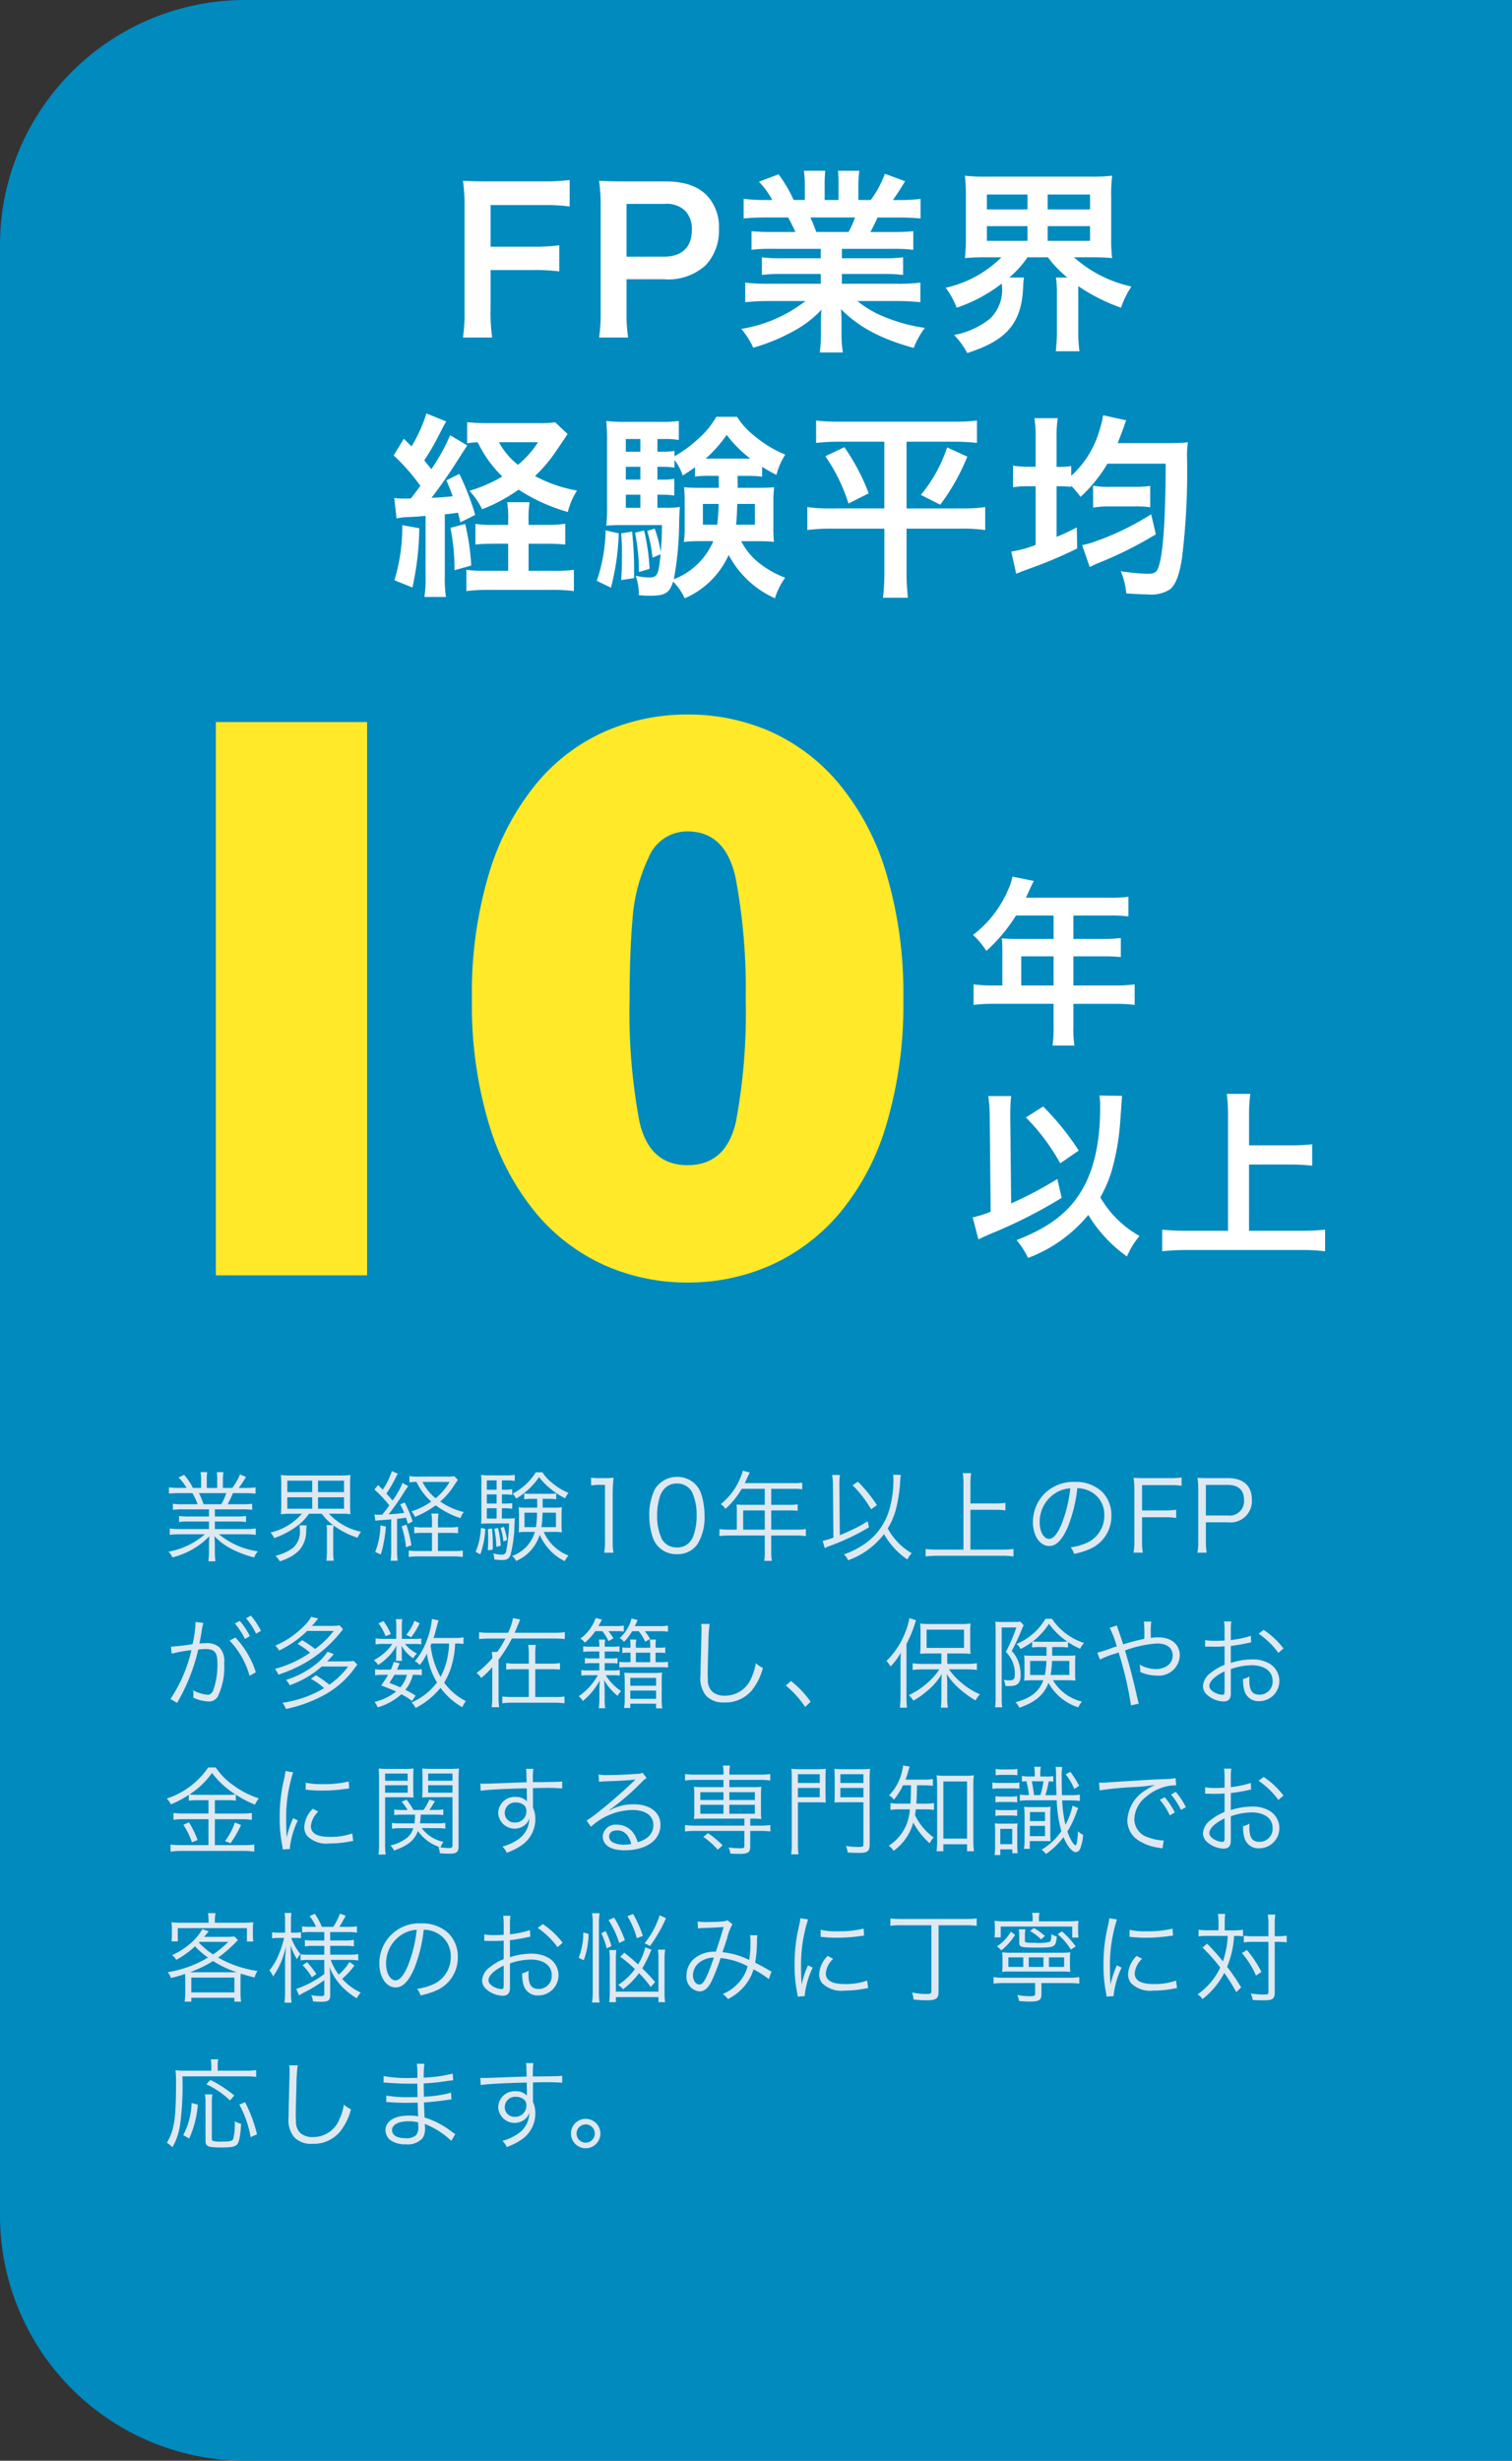
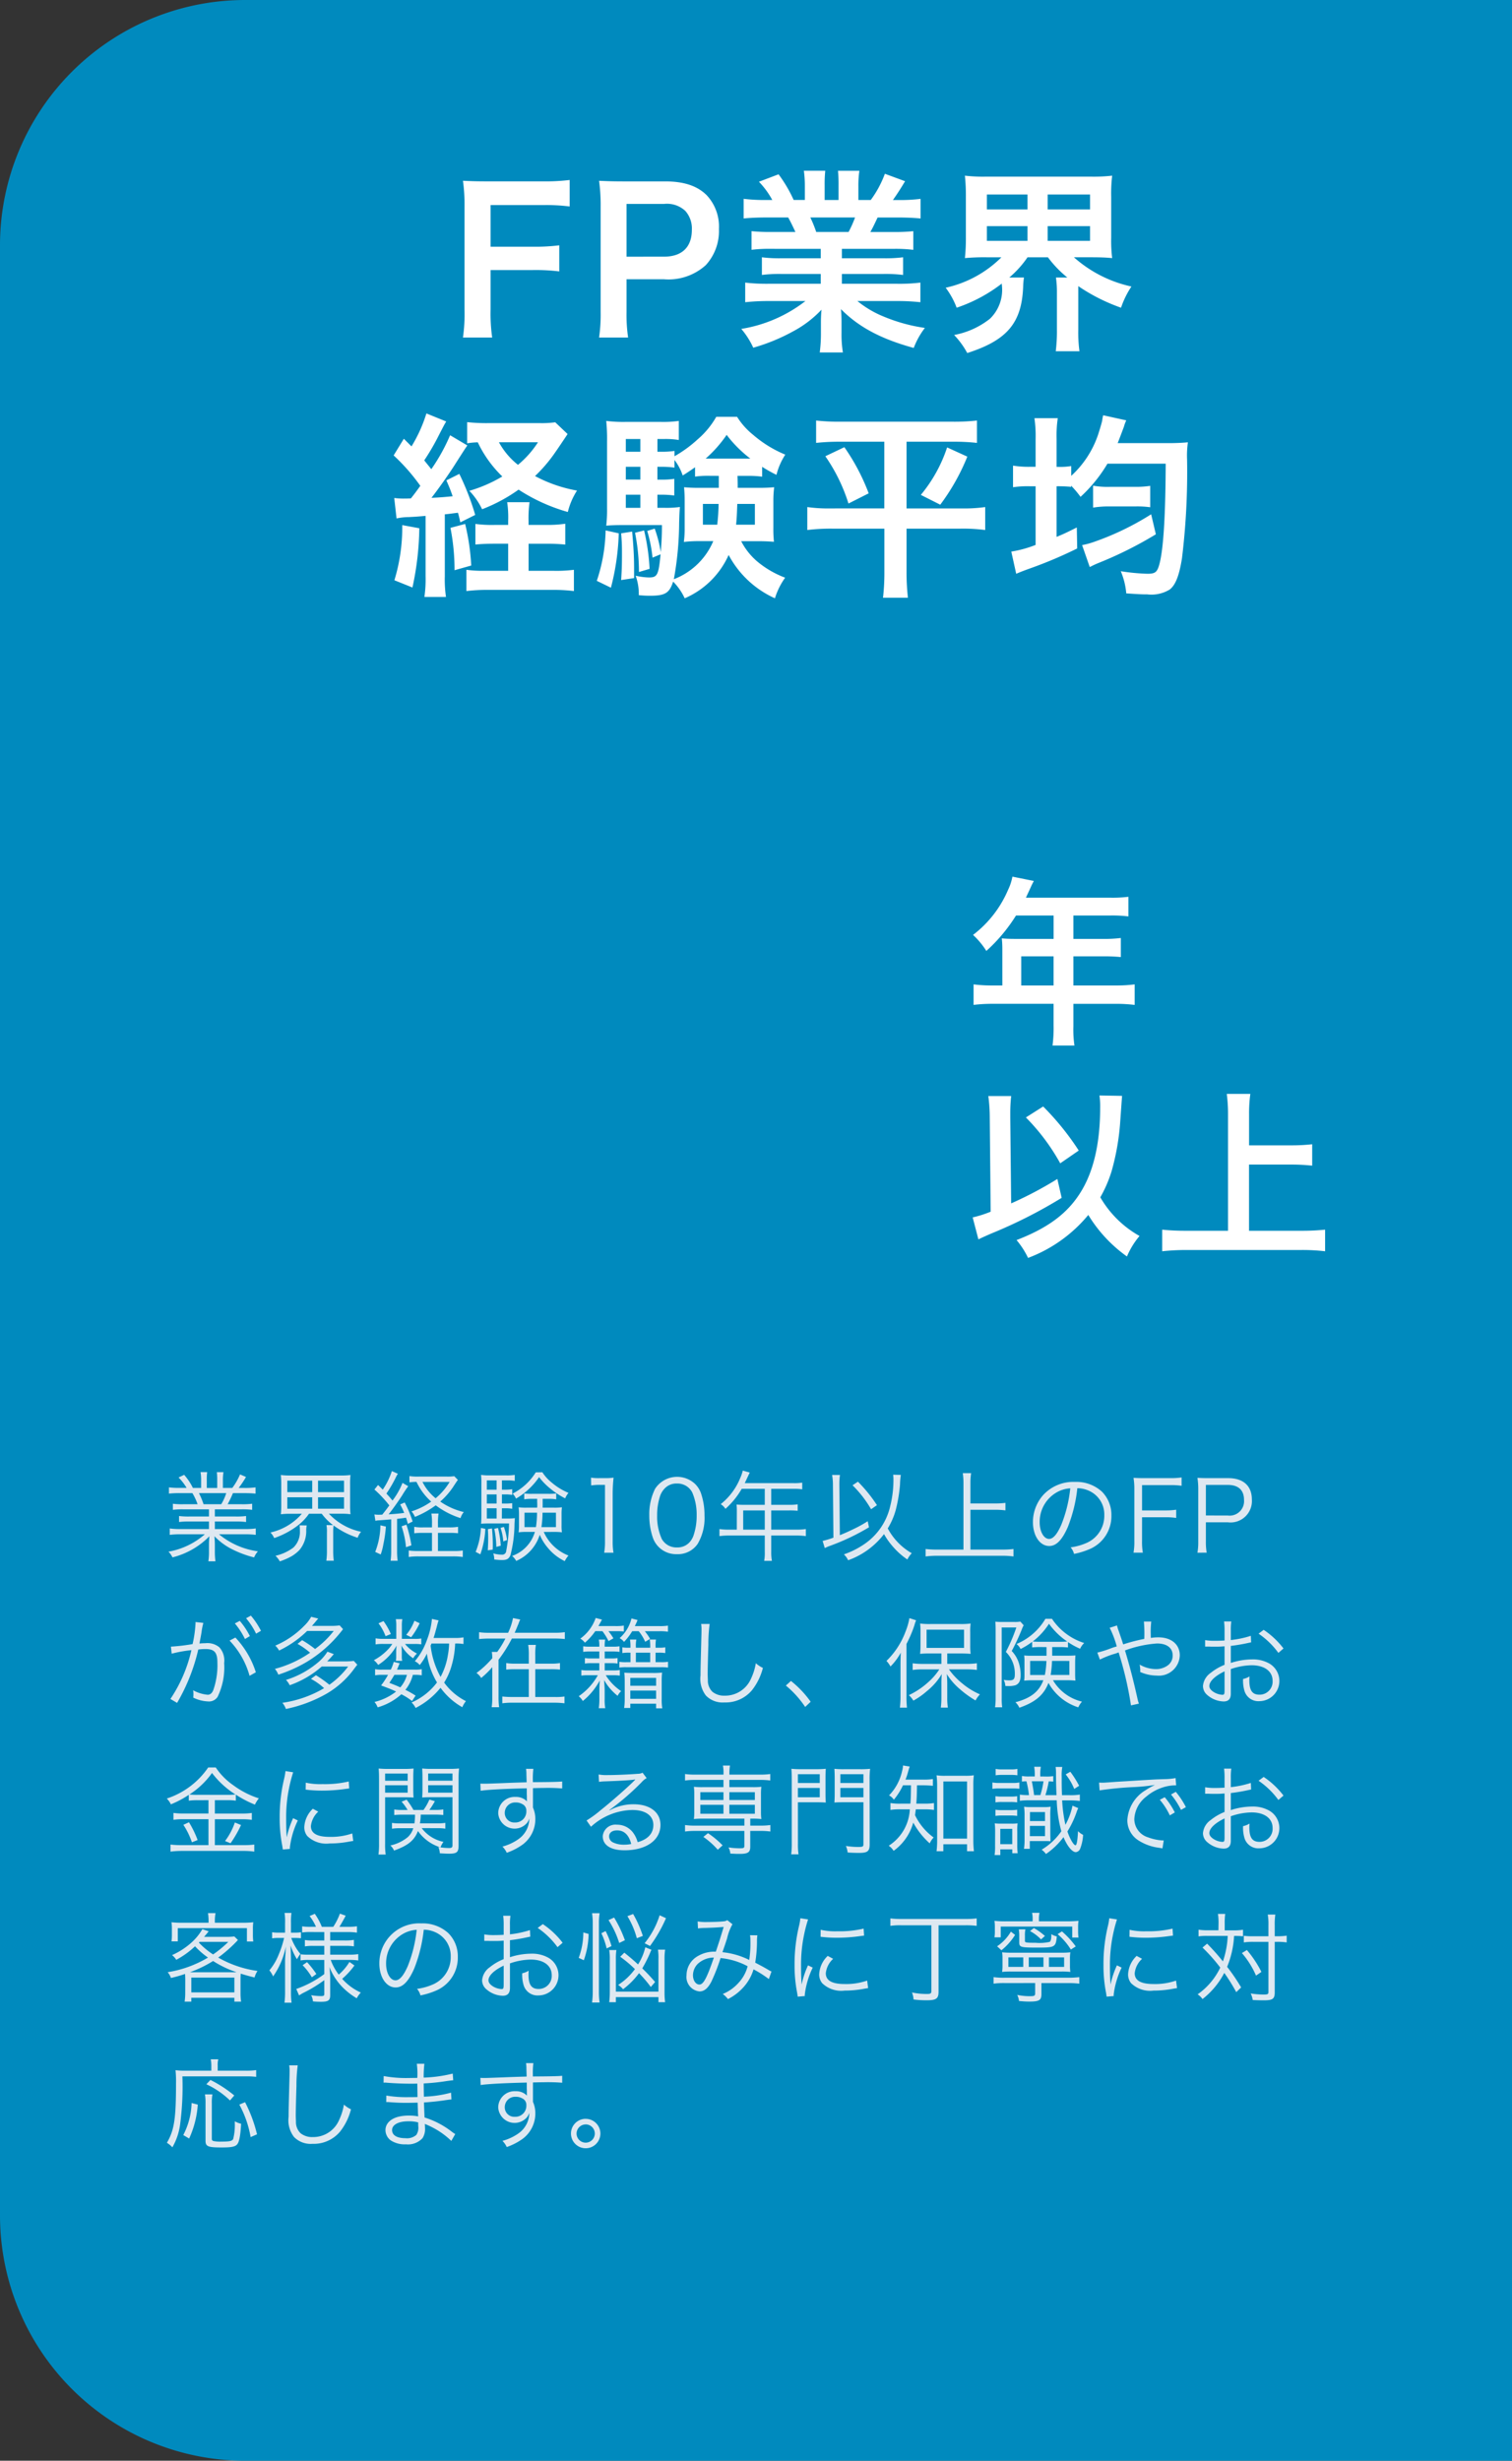
<svg xmlns="http://www.w3.org/2000/svg" width="185" height="301" viewBox="0 0 185 301">
  <rect x="0" y="0" width="185" height="301" fill="#333333" stroke="none" />
  <g id="strong-item-4" transform="translate(-245 -3368)">
    <path id="長方形_449376" data-name="長方形 449376" d="M30,0H185a0,0,0,0,1,0,0V301a0,0,0,0,1,0,0H30A30,30,0,0,1,0,271V30A30,30,0,0,1,30,0Z" transform="translate(245 3368)" fill="#008abe" />
    <path id="パス_731985" data-name="パス 731985" d="M5.568,5.624V6.5H3.192a9.144,9.144,0,0,1-1.284-.06v.732a9.144,9.144,0,0,1,1.284-.06H5.568v.924H2.124A9.156,9.156,0,0,1,.768,7.964v.78a11.283,11.283,0,0,1,1.356-.072h2.94A9.1,9.1,0,0,1,.612,10.8a2.5,2.5,0,0,1,.492.7,9.541,9.541,0,0,0,4.512-2.58c-.036.468-.048.732-.048,1.008v.792a7.929,7.929,0,0,1-.072,1.26H6.36a9.088,9.088,0,0,1-.072-1.248v-.8c0-.264-.012-.48-.048-1.02a7.861,7.861,0,0,0,1.908,1.464,12.865,12.865,0,0,0,2.94,1.128,2.789,2.789,0,0,1,.468-.744A9.483,9.483,0,0,1,6.792,8.672H9.936a11.426,11.426,0,0,1,1.356.072v-.78a9.013,9.013,0,0,1-1.368.072H6.288V7.112h2.52a9.334,9.334,0,0,1,1.3.06V6.44a9.022,9.022,0,0,1-1.3.06H6.288V5.624H9.552a9.44,9.44,0,0,1,1.3.06V4.94a9.022,9.022,0,0,1-1.3.06h-1.7A13.67,13.67,0,0,0,8.5,3.644H9.912a12.8,12.8,0,0,1,1.356.06V2.936a9.306,9.306,0,0,1-1.344.072H9.2a11.93,11.93,0,0,0,.9-1.344l-.732-.312a7.711,7.711,0,0,1-.948,1.656H7.272V2.084a5.615,5.615,0,0,1,.072-1.008H6.528a6.974,6.974,0,0,1,.048,1v.936H5.3V2.072a6.762,6.762,0,0,1,.048-1H4.536a5.8,5.8,0,0,1,.072,1.008v.924H3.6a7.126,7.126,0,0,0-1.068-1.6l-.684.324a6.3,6.3,0,0,1,.984,1.272H2A9.346,9.346,0,0,1,.672,2.936V3.7a12.8,12.8,0,0,1,1.356-.06H3.54A7.234,7.234,0,0,1,4.176,5H2.436a8.735,8.735,0,0,1-1.284-.06v.744a9.355,9.355,0,0,1,1.284-.06ZM4.908,5a9.864,9.864,0,0,0-.564-1.356H7.68A6.161,6.161,0,0,1,7.068,5ZM16.932,6.164a7.125,7.125,0,0,1-3.84,2.292,2.352,2.352,0,0,1,.456.684A10.23,10.23,0,0,0,16.32,7.688a6.424,6.424,0,0,0,1.488-1.524h1.56a6.886,6.886,0,0,0,1.38,1.392h-.8A4.352,4.352,0,0,1,20,8.48v2.2a7.818,7.818,0,0,1-.072,1.224h.912a8.714,8.714,0,0,1-.072-1.224V8.42A4.941,4.941,0,0,1,20.82,7.6a9.88,9.88,0,0,0,2.94,1.5,2.365,2.365,0,0,1,.42-.732,7.484,7.484,0,0,1-3.936-2.208h1.512a8.21,8.21,0,0,1,1.128.06A9.355,9.355,0,0,1,22.836,5.1V2.6a9.867,9.867,0,0,1,.048-1.176,8.179,8.179,0,0,1-1.14.06H15.5a7.971,7.971,0,0,1-1.14-.06A10.261,10.261,0,0,1,14.412,2.6V5.1a9.744,9.744,0,0,1-.048,1.128,8.137,8.137,0,0,1,1.116-.06ZM15.156,2.12H18.2v1.4H15.156Zm0,2.028H18.2v1.4H15.156ZM18.912,2.12h3.18v1.4h-3.18Zm0,2.028h3.18v1.4h-3.18ZM16.656,7.58a4.694,4.694,0,0,1,.036.66,2.637,2.637,0,0,1-.8,2.064,5.724,5.724,0,0,1-2.184,1,3.072,3.072,0,0,1,.528.684,8.227,8.227,0,0,0,1.416-.612,4.591,4.591,0,0,0,1-.792,3.609,3.609,0,0,0,.816-2.472,3.2,3.2,0,0,1,.06-.516Zm9.276-.552a1.882,1.882,0,0,1,.444-.06c.948-.072.948-.072,1.488-.12v3.864a8.83,8.83,0,0,1-.072,1.2h.864a8.348,8.348,0,0,1-.072-1.2V6.788c.444-.048.648-.072,1.092-.144A7.446,7.446,0,0,1,29.9,7.4l.588-.288a14.264,14.264,0,0,0-.972-2.328l-.552.24a11.419,11.419,0,0,1,.492,1.032c-.612.084-1.128.132-1.908.18.516-.648,1.224-1.644,1.644-2.3a13.338,13.338,0,0,1,.756-1.14l-.7-.408a8.928,8.928,0,0,1-1.224,2.16c-.3-.36-.408-.492-.744-.852a15.707,15.707,0,0,0,1.152-1.98,3.218,3.218,0,0,1,.252-.444L27.948.944a8.911,8.911,0,0,1-1.116,2.268c-.2-.2-.3-.3-.576-.564l-.444.552a14.579,14.579,0,0,1,1.824,1.944c-.144.2-.432.588-.864,1.128-.276.012-.348.012-.48.012a2.9,2.9,0,0,1-.48-.036Zm7.656.8V7.388A7.35,7.35,0,0,1,33.66,6.14h-.876a7.158,7.158,0,0,1,.072,1.248v.444H31.8a5.274,5.274,0,0,1-1.116-.072v.792A9.784,9.784,0,0,1,31.8,8.5h1.056v2.22H31.14a7.8,7.8,0,0,1-1.128-.06v.792a8.4,8.4,0,0,1,1.188-.072h4.236a8.284,8.284,0,0,1,1.188.072v-.792a7.138,7.138,0,0,1-1.188.06H33.588V8.5h1.356a9.559,9.559,0,0,1,1.1.048V7.76a6.365,6.365,0,0,1-1.1.072ZM35.58,1.568a5.407,5.407,0,0,1-.924.048H31.272a6.885,6.885,0,0,1-1.176-.06v.768a5.969,5.969,0,0,1,.864-.06,7.477,7.477,0,0,0,1.8,2.412,8.705,8.705,0,0,1-2.412,1.2,2.24,2.24,0,0,1,.42.672,11.362,11.362,0,0,0,2.544-1.416A10.22,10.22,0,0,0,36.348,6.7a2.068,2.068,0,0,1,.4-.744,8.408,8.408,0,0,1-2.88-1.284A9.038,9.038,0,0,0,35.4,2.948c.456-.7.456-.7.624-.924Zm-.564.7a7.7,7.7,0,0,1-1.716,2,5.913,5.913,0,0,1-1.608-2ZM26.544,7.58a9.223,9.223,0,0,1-.636,3.252l.672.312a7.323,7.323,0,0,0,.336-1.3,15.153,15.153,0,0,0,.3-2.112Zm2.592.12a11.249,11.249,0,0,1,.54,2.556l.66-.228A15.4,15.4,0,0,0,29.724,7.5Zm18.72.684a7.278,7.278,0,0,1,.9.048,5.059,5.059,0,0,1-.048-.852V6.212a5.771,5.771,0,0,1,.048-.84,6.518,6.518,0,0,1-.96.048h-1.4V4.34h.7a5.286,5.286,0,0,1,.96.06V3.68a6.571,6.571,0,0,1-.936.048H45.1a6.947,6.947,0,0,1-.96-.048V4.4a5.532,5.532,0,0,1,.96-.06h.624V4.7c.012.2.012.348.012.408,0,0,0,.168-.012.312H44.4a6.438,6.438,0,0,1-.948-.048,6.329,6.329,0,0,1,.048.84V7.58a5.533,5.533,0,0,1-.048.852,6.749,6.749,0,0,1,.912-.048h1.08a4.431,4.431,0,0,1-2.784,2.94,2.215,2.215,0,0,1,.5.612,5.176,5.176,0,0,0,2.88-3.2,6.144,6.144,0,0,0,1.008,1.62A6.124,6.124,0,0,0,49.1,11.96a3.079,3.079,0,0,1,.456-.684,5.485,5.485,0,0,1-2.376-1.788,5.356,5.356,0,0,1-.648-1.1ZM45.708,6.032A12.658,12.658,0,0,1,45.576,7.8h-1.4V6.032Zm2.316,0V7.8H46.248a12.465,12.465,0,0,0,.132-1.764Zm-6.612-.54h.324a5.16,5.16,0,0,1,.936.06V4.868a6.256,6.256,0,0,1-.936.048h-.324V3.8h.324a5.323,5.323,0,0,1,.936.06v-.7a5.241,5.241,0,0,1-.936.06h-.324V2.084H42a5.5,5.5,0,0,1,.984.06V1.412a5.914,5.914,0,0,1-1.044.06H39.96a6.971,6.971,0,0,1-1.1-.06A9.8,9.8,0,0,1,38.9,2.564V6.32c0,.42-.012.756-.036,1.068.252-.024.6-.036.948-.036h2.472a20.149,20.149,0,0,1-.348,3.372.48.48,0,0,1-.516.444,3.962,3.962,0,0,1-1.068-.156,2.151,2.151,0,0,1,.12.744,7.4,7.4,0,0,0,.96.072c.564,0,.828-.144,1.02-.588a15.7,15.7,0,0,0,.5-3.84c.024-.372.024-.48.048-.7a6.874,6.874,0,0,1-1.056.048h-.54Zm-.648,0v1.26h-1.2V5.492Zm0-.576h-1.2V3.8h1.2Zm0-1.692h-1.2V2.084h1.2ZM38.844,7.9a8.764,8.764,0,0,1-.648,2.928l.576.3a10.928,10.928,0,0,0,.612-3.12Zm.852.144c.024.468.036.66.036,1.092,0,.516-.012.852-.048,1.5l.6-.084c.012-.228.012-.432.012-.516a19.726,19.726,0,0,0-.1-2.076Zm.78-.036a11.779,11.779,0,0,1,.252,2.208l.54-.144A11.406,11.406,0,0,0,40.932,7.9ZM45.552,1.1A7.185,7.185,0,0,1,42.72,3.7a2.217,2.217,0,0,1,.42.612,8.788,8.788,0,0,0,2.82-2.628,8.044,8.044,0,0,0,1.368,1.4,9.8,9.8,0,0,0,1.824,1.2,2.186,2.186,0,0,1,.408-.672,7.791,7.791,0,0,1-2.1-1.3,5.207,5.207,0,0,1-1.1-1.224ZM41.244,7.892a6.715,6.715,0,0,1,.336,1.656l.456-.168a7.171,7.171,0,0,0-.384-1.608ZM52.332,2.7a7.254,7.254,0,0,1,1.044-.072h.648V9.572a7.57,7.57,0,0,1-.1,1.356h1.14a7.656,7.656,0,0,1-.1-1.356V3.74a19.689,19.689,0,0,1,.108-1.992,6.833,6.833,0,0,1-1,.06h-.756a5.811,5.811,0,0,1-1-.06ZM62.82,11.108a2.933,2.933,0,0,0,2.544-1.26A6.258,6.258,0,0,0,66.2,6.38,8.261,8.261,0,0,0,65.748,3.6a3.025,3.025,0,0,0-.72-1.1,3.215,3.215,0,0,0-4.884.624,7.015,7.015,0,0,0-.7,3.264A8.291,8.291,0,0,0,59.9,9.152a3.01,3.01,0,0,0,2.916,1.956Zm0-8.64A2.028,2.028,0,0,1,64.7,3.56a6.8,6.8,0,0,1,.54,2.8,7.443,7.443,0,0,1-.372,2.424,2.363,2.363,0,0,1-.564.936,2,2,0,0,1-1.476.564,2.044,2.044,0,0,1-1.86-1.044,6.631,6.631,0,0,1-.564-2.856,7.443,7.443,0,0,1,.372-2.424,2.45,2.45,0,0,1,.54-.876A1.954,1.954,0,0,1,62.82,2.468Zm7.332,5.64H69.24a8.3,8.3,0,0,1-1.212-.072V8.9a8.649,8.649,0,0,1,1.212-.072h4.332v1.98a5.342,5.342,0,0,1-.072,1.116h.948a5.472,5.472,0,0,1-.084-1.116V8.828h3.024A8.649,8.649,0,0,1,78.6,8.9V8.036a8.074,8.074,0,0,1-1.212.072H74.364V5.756h2.184A8.683,8.683,0,0,1,77.6,5.8V5.012a6.484,6.484,0,0,1-1.068.06H74.364V3.116h2.712a6.555,6.555,0,0,1,1.08.06V2.36a6.294,6.294,0,0,1-1.08.06H71.124l.456-.972c.072-.144.108-.228.156-.324l-.852-.24a4.75,4.75,0,0,1-.3.876,7.82,7.82,0,0,1-2.4,3.228,1.884,1.884,0,0,1,.576.576,9.872,9.872,0,0,0,1.992-2.448h2.82V5.072h-2.6c-.336,0-.6-.012-.852-.036a6.651,6.651,0,0,1,.036.708Zm.78,0V5.756h2.64V8.108ZM89.28,1.388a4.6,4.6,0,0,1,.036.624,13.114,13.114,0,0,1-.384,3.18,7.686,7.686,0,0,1-3.276,4.752,10.4,10.4,0,0,1-2.4,1.188,2.358,2.358,0,0,1,.516.72,9.587,9.587,0,0,0,4.392-3.2,8.336,8.336,0,0,0,1.008,1.44,8.874,8.874,0,0,0,1.848,1.668,2.947,2.947,0,0,1,.54-.768,7.6,7.6,0,0,1-2.94-3.036,8.78,8.78,0,0,0,.96-2.184A18.357,18.357,0,0,0,90.12,2.6a9.527,9.527,0,0,1,.1-1.188Zm-7.308,7.7a11.025,11.025,0,0,1-1.32.4l.264.876a5.448,5.448,0,0,1,.708-.3,27.391,27.391,0,0,0,4.7-2.244l-.156-.744a14.868,14.868,0,0,1-1.836,1.008c-.516.252-.912.432-1.572.7L82.7,2.7V2.552a7.747,7.747,0,0,1,.072-1.128h-.96a6.979,6.979,0,0,1,.1,1.26Zm2.34-6.408A13.68,13.68,0,0,1,86.58,5.612l.72-.5A17.911,17.911,0,0,0,84.972,2.24Zm14.424,3h3.036a9.211,9.211,0,0,1,1.248.072V4.832a8.966,8.966,0,0,1-1.248.072H98.736V2.444A8.273,8.273,0,0,1,98.82,1.2H97.8a8.382,8.382,0,0,1,.084,1.248v8.1H94.668a11.375,11.375,0,0,1-1.416-.072v.912a10.574,10.574,0,0,1,1.416-.084h7.992a9.5,9.5,0,0,1,1.344.084v-.912a10.662,10.662,0,0,1-1.344.072H98.736Zm13.08-2.64a3.453,3.453,0,0,1,1.392.3,3.163,3.163,0,0,1,1.908,3.012,3.622,3.622,0,0,1-2.124,3.36,7.193,7.193,0,0,1-2,.564,1.907,1.907,0,0,1,.42.8,9.283,9.283,0,0,0,1.824-.552,4.369,4.369,0,0,0,2.748-4.14,4.017,4.017,0,0,0-1.164-2.928,4.645,4.645,0,0,0-3.3-1.188,5.012,5.012,0,0,0-3.876,1.6,4.992,4.992,0,0,0-1.26,3.312c0,1.68.852,2.928,1.992,2.928.864,0,1.572-.72,2.268-2.3A17.988,17.988,0,0,0,111.816,3.044Zm-.864.012A16.482,16.482,0,0,1,109.86,7.5c-.516,1.176-1,1.74-1.5,1.74-.648,0-1.152-.888-1.152-2.04a4.15,4.15,0,0,1,1.956-3.576A3.79,3.79,0,0,1,110.952,3.056Zm8.784,3.54h2.808a8.364,8.364,0,0,1,1.368.084V5.672a9.179,9.179,0,0,1-1.368.084h-2.808V2.66h3.456a8.43,8.43,0,0,1,1.38.084V1.724a9.35,9.35,0,0,1-1.38.084h-3.18c-.576,0-.9-.012-1.32-.036a8.348,8.348,0,0,1,.1,1.368V9.524a7.547,7.547,0,0,1-.1,1.4h1.14a7.546,7.546,0,0,1-.1-1.4Zm7.908,4.332a7.318,7.318,0,0,1-.1-1.356V7.208h2.676a2.618,2.618,0,0,0,2.952-2.784c0-1.668-1.044-2.616-2.892-2.616h-2.448c-.552,0-.888-.012-1.32-.036a8.844,8.844,0,0,1,.1,1.368V9.584a7.43,7.43,0,0,1-.1,1.344Zm-.1-4.548V2.636h2.676c1.3,0,1.992.636,1.992,1.836a1.768,1.768,0,0,1-1.992,1.908ZM8.736,19.58a9.2,9.2,0,0,1,1.236,1.908l.6-.36a9.11,9.11,0,0,0-1.236-1.86Zm-7.728,3.7a15.621,15.621,0,0,1,2.412-.432A17.709,17.709,0,0,1,.852,28.82l.816.48A23.306,23.306,0,0,0,4.26,22.772a6.89,6.89,0,0,1,.864-.06c1.116,0,1.476.408,1.476,1.68a9.289,9.289,0,0,1-.5,3.336q-.234.576-.684.576a4.486,4.486,0,0,1-1.788-.552,2.214,2.214,0,0,1,.036.468,2.681,2.681,0,0,1-.024.432,4.515,4.515,0,0,0,1.812.468,1.253,1.253,0,0,0,1.176-.564,8.271,8.271,0,0,0,.8-4.128A2.422,2.422,0,0,0,6.84,22.5a2.293,2.293,0,0,0-1.728-.5,6.993,6.993,0,0,0-.708.036c.1-.516.2-1.068.252-1.368a7.377,7.377,0,0,1,.228-1.152l-.96-.108v.156a14.822,14.822,0,0,1-.36,2.544,24.616,24.616,0,0,1-2.652.312Zm9.1-4.332a8.691,8.691,0,0,1,1.224,1.884l.6-.348a9.638,9.638,0,0,0-1.236-1.86ZM8.088,21.68a10.134,10.134,0,0,1,2.448,4.308l.768-.432A10.989,10.989,0,0,0,8.8,21.308Zm8.316.4a9.33,9.33,0,0,1,1.536,1.08,13.606,13.606,0,0,1-4.308,1.98,2.2,2.2,0,0,1,.42.708A17.041,17.041,0,0,0,17.508,24.3a15.66,15.66,0,0,0,3.384-2.736,16.422,16.422,0,0,0,1.08-1.284l-.408-.456a8.724,8.724,0,0,1-1.116.06h-2.28c.192-.216.24-.276.384-.444.264-.324.276-.324.384-.456l-.864-.216a4.36,4.36,0,0,1-.84,1.092,10.876,10.876,0,0,1-3.552,2.436,2.307,2.307,0,0,1,.468.6A12.728,12.728,0,0,0,17.58,20.5h3.252a11.379,11.379,0,0,1-2.28,2.208,13.922,13.922,0,0,0-1.584-1.08ZM22.6,24.848a10.336,10.336,0,0,1-2.3,2.232,14.682,14.682,0,0,0-1.644-1.164l-.612.444a7.624,7.624,0,0,1,1.608,1.14,13.928,13.928,0,0,1-5.1,1.788,2.669,2.669,0,0,1,.432.756,16.97,16.97,0,0,0,4.872-1.812,11.049,11.049,0,0,0,3.516-3.156c.2-.264.2-.264.348-.444l-.432-.468a8.8,8.8,0,0,1-1.128.06H20.028c.264-.264.3-.3.816-.888l-.78-.3a5.722,5.722,0,0,1-1.308,1.44,11.147,11.147,0,0,1-3.768,2.016,2.19,2.19,0,0,1,.456.648,11.848,11.848,0,0,0,3.924-2.292Zm14.112-3.564a5.48,5.48,0,0,1-1.116.072H33.048c.156-.468.24-.8.4-1.392a7.431,7.431,0,0,1,.216-.756l-.816-.18a9.3,9.3,0,0,1-.612,2.58A8.116,8.116,0,0,1,30.756,24.2a1.853,1.853,0,0,1,.6.468,6.973,6.973,0,0,0,.876-1.392A9.3,9.3,0,0,0,33.468,26.8a7.756,7.756,0,0,1-3.108,2.448,2.375,2.375,0,0,1,.492.672A9.421,9.421,0,0,0,33.9,27.452a8.436,8.436,0,0,0,2.664,2.376,3.129,3.129,0,0,1,.444-.744,7.43,7.43,0,0,1-2.664-2.268,7.907,7.907,0,0,0,.936-2.16,10.884,10.884,0,0,0,.408-2.616,4.852,4.852,0,0,1,1.02.06Zm-1.764.756a8.409,8.409,0,0,1-.144,1.392,8.356,8.356,0,0,1-.9,2.688A10.355,10.355,0,0,1,32.688,22.3c.06-.132.06-.156.108-.264Zm-4.1,6.372a10.434,10.434,0,0,0-1.248-.708,4.707,4.707,0,0,0,.912-1.836h.228a4.127,4.127,0,0,1,.864.06v-.756a3.68,3.68,0,0,1-.84.06H28.572c.12-.264.168-.384.324-.78l-.72-.168a5.293,5.293,0,0,1-.36.948H26.748a3.8,3.8,0,0,1-.852-.06v.756a4,4,0,0,1,.852-.06h.732a10.4,10.4,0,0,1-.852,1.3c.972.36,1.3.492,1.836.744a6.862,6.862,0,0,1-2.64,1.272,2.434,2.434,0,0,1,.384.66,7.353,7.353,0,0,0,2.9-1.6,7.89,7.89,0,0,1,1.308.828Zm-1.056-2.544a3.869,3.869,0,0,1-.816,1.536c-.456-.216-.684-.3-1.332-.552.3-.468.42-.648.612-.984Zm-.624-4.4V19.856a4.064,4.064,0,0,1,.06-.8h-.8a4.292,4.292,0,0,1,.06.8v1.608h-1.56a5.038,5.038,0,0,1-.972-.06v.744a4.911,4.911,0,0,1,.948-.06H28a4.434,4.434,0,0,1-.48.624A6.8,6.8,0,0,1,25.74,24.08a2.208,2.208,0,0,1,.528.576,6.569,6.569,0,0,0,2.256-2.364,5.621,5.621,0,0,0-.048.7v.672a2.208,2.208,0,0,1-.048.492h.78a2.247,2.247,0,0,1-.048-.5v-.672a5.77,5.77,0,0,0-.048-.7,4.673,4.673,0,0,0,1.44,1.56,2.352,2.352,0,0,1,.468-.576,4.663,4.663,0,0,1-1.464-1.176h1.176a4.584,4.584,0,0,1,.816.048v-.72a4.265,4.265,0,0,1-.8.048Zm-2.856-1.9a6.051,6.051,0,0,1,.864,1.572l.648-.264a8.37,8.37,0,0,0-.9-1.584Zm4.392-.312a5.732,5.732,0,0,1-1,1.716l.6.3a9.087,9.087,0,0,0,1.044-1.716ZM42.972,20.72c.1-.2.348-.828.468-1.1a3.512,3.512,0,0,1,.216-.516l-.888-.18a7.411,7.411,0,0,1-.6,1.8H39.936a8.5,8.5,0,0,1-1.32-.072v.84a11.72,11.72,0,0,1,1.32-.06h1.9a11.657,11.657,0,0,1-1,1.632h-.66a5.367,5.367,0,0,1,.06.768A11.244,11.244,0,0,1,38.3,25.64a2.129,2.129,0,0,1,.576.612,10.809,10.809,0,0,0,1.356-1.32v3.66a7.887,7.887,0,0,1-.072,1.236h.912A8.546,8.546,0,0,1,41,28.592V24.02a17.313,17.313,0,0,0,1.632-2.592H47.8a11.792,11.792,0,0,1,1.308.06v-.84a8.422,8.422,0,0,1-1.308.072Zm2.52,3.78V23.492a7.276,7.276,0,0,1,.072-1.284h-.936A7.59,7.59,0,0,1,44.7,23.48V24.5H43.092a6.525,6.525,0,0,1-1.152-.072v.8a9.934,9.934,0,0,1,1.152-.048H44.7v3.4H42.66a11.417,11.417,0,0,1-1.2-.06v.828a8.585,8.585,0,0,1,1.2-.072h5.208a10.53,10.53,0,0,1,1.2.072V28.52a7.228,7.228,0,0,1-1.188.06H45.492v-3.4h1.884a9.838,9.838,0,0,1,1.14.048v-.8a6.46,6.46,0,0,1-1.14.072Zm8.22-3.972a7.217,7.217,0,0,1,.744,1.212l.6-.336a7.179,7.179,0,0,0-.612-.876h.96a8.539,8.539,0,0,1,.924.036v-.72a5.778,5.778,0,0,1-1.02.06H53.22c.156-.288.228-.408.432-.792l-.768-.2A5.22,5.22,0,0,1,51,21.44a1.759,1.759,0,0,1,.564.5,7.342,7.342,0,0,0,1.272-1.416Zm4.44,0a5.85,5.85,0,0,1,.792,1.3l.6-.36a7.3,7.3,0,0,0-.648-.936h1.788a6.168,6.168,0,0,1,1.044.06v-.744a6.152,6.152,0,0,1-1.056.06h-3a7.971,7.971,0,0,0,.336-.744l-.744-.192a4.725,4.725,0,0,1-1.452,2.412,1.545,1.545,0,0,1,.54.456,7.272,7.272,0,0,0,1-1.308Zm-4.824,2.484v.852h-.972a4.281,4.281,0,0,1-.792-.048v.672a4.625,4.625,0,0,1,.792-.048h.972v.888h-1.38a4.849,4.849,0,0,1-.816-.048v.684a5.129,5.129,0,0,1,.816-.048h1.2a7.508,7.508,0,0,1-2.34,2.568,2.031,2.031,0,0,1,.5.588,8.272,8.272,0,0,0,2.076-2.52c-.036.576-.048.924-.048,1.32V28.8a7.752,7.752,0,0,1-.072,1.152h.792a6.091,6.091,0,0,1-.072-1.164V27.86c0-.4-.024-.72-.072-1.356a6.665,6.665,0,0,0,1.656,1.932A1.962,1.962,0,0,1,56,27.86a6.436,6.436,0,0,1-1.884-1.944h.924a5.194,5.194,0,0,1,.792.048V25.28a4.807,4.807,0,0,1-.792.048H53.988V24.44h.792a4.932,4.932,0,0,1,.78.048v-.672a4.559,4.559,0,0,1-.78.048h-.792v-.852h1.02a5.094,5.094,0,0,1,.792.048v-.684a4.807,4.807,0,0,1-.792.048h-1.02a3.791,3.791,0,0,1,.06-.864h-.78a3.727,3.727,0,0,1,.06.864H52.176a4.849,4.849,0,0,1-.816-.048v.684a5.034,5.034,0,0,1,.816-.048Zm3.816.144V24.32H56.6a4.671,4.671,0,0,1-.816-.048v.708a5.034,5.034,0,0,1,.816-.048h4.344a5.194,5.194,0,0,1,.792.048v-.708a4.807,4.807,0,0,1-.792.048h-.732V23.156h.408a5.029,5.029,0,0,1,.78.048v-.7a4.471,4.471,0,0,1-.78.048h-.408v-.144a4.792,4.792,0,0,1,.048-.852H59.5a4.9,4.9,0,0,1,.06.852v.144H57.8v-.144a3.671,3.671,0,0,1,.06-.852h-.78a4.7,4.7,0,0,1,.06.852v.144h-.192a4.517,4.517,0,0,1-.8-.048v.7a5.062,5.062,0,0,1,.8-.048Zm.66,0h1.752V24.32H57.8Zm-1.368,5.688a7.289,7.289,0,0,1-.072,1.08h.756V29.4h3.156v.564h.756a6.361,6.361,0,0,1-.072-1.128V26.708a9.389,9.389,0,0,1,.048-1.116,9.1,9.1,0,0,1-1.188.048H57.552c-.5,0-.888-.012-1.164-.036a11.148,11.148,0,0,1,.048,1.164Zm.684-2.6h3.156v.96H57.12Zm0,1.548h3.156V28.8H57.12Zm8.664-8.148a3.691,3.691,0,0,1,.048.636c0,.192,0,.42-.012.78-.1,3.78-.108,4.08-.108,4.884a3.343,3.343,0,0,0,.66,2.46,2.846,2.846,0,0,0,2.256.84,4.2,4.2,0,0,0,3.384-1.5,7.3,7.3,0,0,0,1.332-2.724,3.394,3.394,0,0,1-.864-.576,7.129,7.129,0,0,1-.588,1.884,3.446,3.446,0,0,1-3.216,2.088,2.265,2.265,0,0,1-1.5-.468,1.889,1.889,0,0,1-.564-1.44c-.012-.276-.024-.576-.024-.72,0-.54.036-2.172.084-3.612a18.5,18.5,0,0,1,.156-2.532Zm10.368,7.536a11.977,11.977,0,0,1,2.364,2.616l.672-.636a12.227,12.227,0,0,0-2.412-2.544Zm19.032-2.652H92.856a8.4,8.4,0,0,1-1.188-.072v.816a8.522,8.522,0,0,1,1.188-.072h2.076a7.645,7.645,0,0,1-1.38,1.584A9.479,9.479,0,0,1,91.2,28.352a2.708,2.708,0,0,1,.552.672,9.17,9.17,0,0,0,1.656-1.164,7.782,7.782,0,0,0,1.824-2.088,12.417,12.417,0,0,0-.048,1.3V28.7a8.97,8.97,0,0,1-.072,1.176h.864A7.11,7.11,0,0,1,95.9,28.7V27.056a12.463,12.463,0,0,0-.06-1.284,7.92,7.92,0,0,0,1.608,1.848A12.5,12.5,0,0,0,99.36,29a3.485,3.485,0,0,1,.54-.744,8.772,8.772,0,0,1-2.172-1.344,8.384,8.384,0,0,1-1.62-1.716h2.256a10.248,10.248,0,0,1,1.164.072v-.816a8.461,8.461,0,0,1-1.176.072H95.9V23.252h1.6c.456,0,1,.024,1.26.048a8.524,8.524,0,0,1-.048-1.068V20.684a7.445,7.445,0,0,1,.048-1.092,8.991,8.991,0,0,1-1.32.06H93.9a9.093,9.093,0,0,1-1.32-.06,9.29,9.29,0,0,1,.048,1.068v1.56c0,.444-.024.756-.048,1.08a12.055,12.055,0,0,1,1.272-.048h1.332Zm-1.812-4.188h4.584v2.232H93.372Zm-3.192,8.1a12.364,12.364,0,0,1-.072,1.44h.864a12.361,12.361,0,0,1-.06-1.4V22.088a15.384,15.384,0,0,0,.96-2.244,4.957,4.957,0,0,1,.216-.648l-.816-.264a8.233,8.233,0,0,1-.48,1.656,9.671,9.671,0,0,1-2.328,3.576,3.491,3.491,0,0,1,.492.684,7.425,7.425,0,0,0,1.26-1.692c-.024.528-.036.972-.036,1.44Zm17.868-5.964v1.056h-1.68a8.2,8.2,0,0,1-1.056-.036,5.406,5.406,0,0,1,.036.792v1.548a5.949,5.949,0,0,1-.036.744,9.829,9.829,0,0,1,1.1-.048h1.248c-.54,1.4-1.524,2.184-3.42,2.688a2.007,2.007,0,0,1,.48.672c1.968-.684,3-1.56,3.564-3.036a6.4,6.4,0,0,0,3.648,2.988,2.669,2.669,0,0,1,.456-.7,5.631,5.631,0,0,1-3.552-2.616h1.584a10.164,10.164,0,0,1,1.164.048,8.746,8.746,0,0,1-.036-.912V24.356c0-.3.012-.492.036-.864-.264.024-.588.036-1.092.036h-1.752V22.472h.864a8.9,8.9,0,0,1,1.068.048v-.66a8.538,8.538,0,0,0,1.488.816,2.029,2.029,0,0,1,.5-.7,7.438,7.438,0,0,1-3.948-2.964h-.8a7.419,7.419,0,0,1-3.54,3.084,1.794,1.794,0,0,1,.5.612,8.486,8.486,0,0,0,1.416-.876v.684a9.116,9.116,0,0,1,1.08-.048Zm-.012,1.692a10.811,10.811,0,0,1-.192,1.716h-1.8V24.164Zm2.808,0V25.88h-2.292a12.885,12.885,0,0,0,.168-1.716Zm-3.468-2.34c-.456,0-.744-.012-1.02-.036a8.47,8.47,0,0,0,1.992-2.172,8.745,8.745,0,0,0,2.232,2.172c-.276.024-.552.036-.972.036Zm-3.024-1.752a19.578,19.578,0,0,1-1.284,2.988,3.689,3.689,0,0,1,1.1,2.736c0,.576-.144.744-.66.744a4.675,4.675,0,0,1-.7-.06,1.935,1.935,0,0,1,.2.744c.168.012.264.012.312.012a3.127,3.127,0,0,0,.876-.084c.456-.144.684-.54.684-1.212a4.858,4.858,0,0,0-.156-1.3,3.765,3.765,0,0,0-.936-1.692,24.828,24.828,0,0,0,1.284-2.772,2.681,2.681,0,0,1,.18-.372l-.408-.456a3.557,3.557,0,0,1-.744.048h-1.488a7.453,7.453,0,0,1-.828-.036c.024.3.036.588.036.912v8.448a7.13,7.13,0,0,1-.072,1.116h.876a7.232,7.232,0,0,1-.06-1.116V20.072Zm11.424.036a12.055,12.055,0,0,1,.864,2.28c-.192.06-.312.084-.612.192a13.169,13.169,0,0,1-1.764.564l.312.852a11.436,11.436,0,0,1,1.644-.66,5.187,5.187,0,0,0,.648-.216,42.675,42.675,0,0,1,1.512,6.48l.972-.216a3.808,3.808,0,0,1-.156-.516c-.5-2.256-.936-3.948-1.548-5.988a14.149,14.149,0,0,1,3.912-.852c1.212,0,1.92.54,1.92,1.452A1.455,1.455,0,0,1,122.9,24.7a2.431,2.431,0,0,1-1.44.468,4.079,4.079,0,0,1-2.016-.552,5.343,5.343,0,0,1,.072.684,1.725,1.725,0,0,1-.012.216,5.082,5.082,0,0,0,2.028.444,2.565,2.565,0,0,0,2.82-2.472c0-1.344-1.032-2.208-2.64-2.208a6.044,6.044,0,0,0-.9.072c-.012-.144-.012-.372-.012-.384a11.323,11.323,0,0,1,.06-1.62h-.9a16.634,16.634,0,0,1,.048,2.124,21.281,21.281,0,0,0-2.58.672c-.168-.54-.288-.876-.528-1.584a4.823,4.823,0,0,1-.228-.732Zm17.268.984a12.127,12.127,0,0,1-2.448.516V20.456a6.862,6.862,0,0,1,.06-1.116h-.888a7.973,7.973,0,0,1,.06,1.14v1.188c-.36.024-.828.036-1.152.036a6.8,6.8,0,0,1-1.224-.084v.792h.492c.132.012.456.012.636.012.348,0,.552,0,.768-.012.372-.024.372-.024.48-.036v2.268a6.419,6.419,0,0,0-1.692.984,2.172,2.172,0,0,0-.948,1.6,1.447,1.447,0,0,0,.552,1.128,3.169,3.169,0,0,0,1.98.768c.588,0,.876-.312.876-.96v-3a8.1,8.1,0,0,1,2.544-.468c1.572,0,2.568.732,2.568,1.908a1.593,1.593,0,0,1-1.608,1.692c-.876,0-1.236-.516-1.236-1.764a3.563,3.563,0,0,1,.024-.468,2.6,2.6,0,0,1-.792.312,4.379,4.379,0,0,0,.144,1.356,1.77,1.77,0,0,0,1.848,1.356,2.469,2.469,0,0,0,1.212-4.608,4.063,4.063,0,0,0-2.124-.5,8.5,8.5,0,0,0-2.58.432V22.328a21.061,21.061,0,0,0,2.124-.36c.168-.036.216-.048.36-.072Zm-3.216,6.624c0,.516-.036.588-.276.588a2.241,2.241,0,0,1-1.068-.348c-.348-.228-.516-.468-.516-.72,0-.576.672-1.224,1.86-1.8Zm7.212-5.076a10.084,10.084,0,0,0-2.424-2.28l-.624.468a9.829,9.829,0,0,1,2.424,2.352ZM5.508,41.2v1.632H2.4a7.877,7.877,0,0,1-1.176-.072v.84a8.16,8.16,0,0,1,1.164-.072h3.12V46.7H2.232a11.076,11.076,0,0,1-1.368-.072v.864a10.467,10.467,0,0,1,1.368-.084h7.56a8.827,8.827,0,0,1,1.32.084v-.864A10.057,10.057,0,0,1,9.8,46.7H6.288V43.532H9.636a8.1,8.1,0,0,1,1.176.072v-.84a7.658,7.658,0,0,1-1.176.072H6.288V41.2H7.752a6.88,6.88,0,0,1,1.1.06V40.52a12.854,12.854,0,0,0,2.34,1.224,3.719,3.719,0,0,1,.48-.768,10.751,10.751,0,0,1-3.132-1.608A8.134,8.134,0,0,1,6.4,37.2H5.472A9.826,9.826,0,0,1,.408,41a2.584,2.584,0,0,1,.5.708A11.463,11.463,0,0,0,3.1,40.544v.72a7.232,7.232,0,0,1,1.116-.06ZM4.2,40.544A7.25,7.25,0,0,1,3.18,40.5a10,10,0,0,0,2.76-2.628A10.881,10.881,0,0,0,8.808,40.5a7.731,7.731,0,0,1-1.056.048ZM2.436,44.216A9.071,9.071,0,0,1,3.48,46.352l.7-.276A12.2,12.2,0,0,0,3.12,43.9Zm6.3-.288a8.1,8.1,0,0,1-1.2,2.268l.672.276A14.38,14.38,0,0,0,9.492,44.24Zm6.192-6.288a6.682,6.682,0,0,1-.168.96,19.852,19.852,0,0,0-.54,4.752,17.2,17.2,0,0,0,.312,3.4c.036.228.048.288.072.48l.864-.072v-.18a10.46,10.46,0,0,1,.972-3.3l-.576-.276a11.149,11.149,0,0,0-.78,2.34c-.048-.636-.072-1.344-.072-2.28a17.74,17.74,0,0,1,.36-3.756,17.051,17.051,0,0,1,.5-1.92ZM17.4,39.908a15.984,15.984,0,0,0,1.92.12,20.258,20.258,0,0,0,2.58-.156q.792-.108.828-.108l-.06-.852a12.876,12.876,0,0,1-3.216.324,8.15,8.15,0,0,1-2.04-.18Zm.876,2.34a3.315,3.315,0,0,0-1.044,2.232,1.7,1.7,0,0,0,.36,1.1,3.335,3.335,0,0,0,2.748.912,12.38,12.38,0,0,0,2.46-.24c.24-.036.264-.048.42-.06l-.12-.924a7.9,7.9,0,0,1-2.76.42c-1.548,0-2.3-.432-2.3-1.32a2.788,2.788,0,0,1,.9-1.764Zm15.132,2.376a6.467,6.467,0,0,1,1.08.06v-.708a6.308,6.308,0,0,1-1.068.06H31.38a7.273,7.273,0,0,0,.1-1.068h1.74a7.816,7.816,0,0,1,1.02.048v-.684a5.778,5.778,0,0,1-1.02.06h-.684a9.481,9.481,0,0,0,.672-1.068l-.672-.2a6.145,6.145,0,0,1-.72,1.272H30.588a9.174,9.174,0,0,0-.84-1.26l-.612.252a6.031,6.031,0,0,1,.732,1.008h-.612a5.614,5.614,0,0,1-1.02-.06v.684a7.7,7.7,0,0,1,1.02-.048H30.78a7.551,7.551,0,0,1-.072,1.068h-1.68a6.137,6.137,0,0,1-1.068-.06v.708a6.9,6.9,0,0,1,1.092-.06h1.512a2.386,2.386,0,0,1-.672,1.092,5.068,5.068,0,0,1-2.124,1.02,1.8,1.8,0,0,1,.444.624c1.728-.624,2.472-1.236,2.928-2.388a5.266,5.266,0,0,0,2.76,2,2.3,2.3,0,0,1-.264-.036,2.257,2.257,0,0,1,.18.756c.4.024.792.048,1.128.048.96,0,1.164-.18,1.164-1v-8.1a11.355,11.355,0,0,1,.06-1.32,11.107,11.107,0,0,1-1.26.048H32.88a10.529,10.529,0,0,1-1.224-.048c.024.36.036.72.036,1.14v1.308c0,.432-.012.792-.036,1.1.324-.024.708-.036,1.224-.036h2.484v5.868c0,.276-.1.348-.42.348a7.239,7.239,0,0,1-1.044-.084,2.785,2.785,0,0,1,.36-.672,4.446,4.446,0,0,1-2.664-1.68Zm-1.02-6.684h2.976v.876H32.388Zm0,1.428h2.976v.912H32.388ZM27.12,40.844h2.268c.5,0,.876.012,1.212.036-.024-.3-.036-.636-.036-1.1V38.468c0-.444.012-.8.036-1.14a10.529,10.529,0,0,1-1.224.048h-1.8a11,11,0,0,1-1.248-.048c.036.384.048.732.048,1.32v7.86a8.969,8.969,0,0,1-.072,1.344h.888a8.435,8.435,0,0,1-.072-1.344Zm0-2.9h2.76v.876H27.12Zm0,1.428h2.76v.912H27.12Zm17.316-.36c-.816.024-1.752.048-2.9.1-1.932.072-1.932.072-2.28.072-.18,0-.264,0-.48-.012l.036.876c.8-.132,3.228-.252,5.64-.3v.624c0,.144.012.264.012.312,0,.444,0,.492.012.66a1.842,1.842,0,0,0-1.392-.54,2,2,0,0,0-2.124,1.98,2.006,2.006,0,0,0,3.48,1.248,1.681,1.681,0,0,0,.324-.588,3.108,3.108,0,0,1-1.344,2.532,6.15,6.15,0,0,1-1.944.9,2.635,2.635,0,0,1,.528.756,7.633,7.633,0,0,0,1.9-.972A3.862,3.862,0,0,0,45.5,43.52a3.438,3.438,0,0,0-.288-1.416V39.728c.972-.024,1.1-.024,1.284-.024a21.328,21.328,0,0,1,2.292.06v-.852c-.4.048-1.32.072-3.588.084v-.132a9.934,9.934,0,0,1,.06-1.5h-.9a4.044,4.044,0,0,1,.048.7Zm-.036,3.5A1.345,1.345,0,0,1,43,43.928,1.16,1.16,0,0,1,41.76,42.74a1.27,1.27,0,0,1,1.332-1.26,1.535,1.535,0,0,1,.8.192A.869.869,0,0,1,44.4,42.512Zm8.892-3.552a5.911,5.911,0,0,1,.648-.06c1.824-.06,3.264-.144,3.648-.216a.464.464,0,0,1,.108-.012l.024.024-.048.048-.048.048-.168.168c-.828.816-2.724,2.484-4.008,3.5a13.369,13.369,0,0,1-1.68,1.224l.54.768A7.7,7.7,0,0,1,57.36,42.4c1.62,0,2.58.684,2.58,1.836,0,1.02-.66,1.752-1.92,2.1a3.435,3.435,0,0,0-.552-1.152,2.417,2.417,0,0,0-1.98-.984,1.559,1.559,0,0,0-1.74,1.4c0,1.1.972,1.728,2.664,1.728,2.664,0,4.4-1.236,4.4-3.108,0-1.536-1.284-2.52-3.288-2.52a6.08,6.08,0,0,0-2.94.744l-.024-.036a30.792,30.792,0,0,0,3.948-3.408,2.215,2.215,0,0,1,.612-.5l-.5-.66a1.227,1.227,0,0,1-.576.132c-1.08.084-2.676.156-3.672.156a5.542,5.542,0,0,1-1.128-.072Zm3.936,7.6a4.321,4.321,0,0,1-.876.084,3.066,3.066,0,0,1-1.344-.276.819.819,0,0,1-.48-.732c0-.456.372-.744.972-.744C56.364,44.888,56.964,45.464,57.228,46.556ZM68.52,38.72v.888h-2.6a7.934,7.934,0,0,1-1.02-.048,6.825,6.825,0,0,1,.048.864v2.244a6.45,6.45,0,0,1-.048.84,8.685,8.685,0,0,1,1.02-.048h5.16v.852H65.028a8.3,8.3,0,0,1-1.212-.072v.792a8.957,8.957,0,0,1,1.2-.072h6.06v1.824c0,.252-.084.3-.516.3a8.964,8.964,0,0,1-1.428-.108,1.911,1.911,0,0,1,.228.756c.708.036.852.036,1.164.036.984,0,1.272-.192,1.272-.852V44.96h1.272a8.522,8.522,0,0,1,1.188.072V44.24a8.232,8.232,0,0,1-1.2.072H71.8V43.46h.324a8.9,8.9,0,0,1,1.032.048,6.211,6.211,0,0,1-.048-.84V40.424a6.462,6.462,0,0,1,.048-.864,8.054,8.054,0,0,1-1.02.048H69.24V38.72h3.816a8.522,8.522,0,0,1,1.188.072V38a8.232,8.232,0,0,1-1.2.072h-3.8v-.108a5.946,5.946,0,0,1,.072-1h-.864a4.436,4.436,0,0,1,.072,1v.108H65.028A8.3,8.3,0,0,1,63.816,38v.792a8.465,8.465,0,0,1,1.2-.072Zm0,1.5v.96H65.688v-.96Zm.72,0h3.12v.96H69.24Zm-.72,1.548V42.86H65.688V41.768Zm.72,0h3.12V42.86H69.24Zm-.828,4.956a10.884,10.884,0,0,0-1.788-1.488l-.564.456a9.657,9.657,0,0,1,1.764,1.572Zm9.216-5.268h2.2c.492,0,.948.012,1.212.036-.024-.324-.036-.588-.036-1.1V38.5c0-.48.012-.816.036-1.14a10.528,10.528,0,0,1-1.224.048h-1.74a11,11,0,0,1-1.248-.048c.036.384.048.732.048,1.32v7.788a9.381,9.381,0,0,1-.072,1.356h.9a8.54,8.54,0,0,1-.072-1.344Zm0-3.432H80.3V39.1H77.628Zm0,1.68H80.3v1.14H77.628Zm8.772-1.02a10.861,10.861,0,0,1,.06-1.32,11.381,11.381,0,0,1-1.26.048H83.316a10.528,10.528,0,0,1-1.224-.048c.024.36.036.72.036,1.14v1.884c0,.456-.012.78-.036,1.1.264-.024.7-.036,1.212-.036h2.34v5.16c0,.264-.1.312-.684.312A10.745,10.745,0,0,1,83.5,46.8a2.943,2.943,0,0,1,.216.8c.5.036,1.008.048,1.392.048,1.044,0,1.3-.2,1.3-1.056Zm-3.576-.66h2.82V39.1h-2.82Zm0,1.68h2.82v1.14h-2.82Zm8.64-.324c-.012,1.332-.024,1.584-.072,2.244h-1.14a7.3,7.3,0,0,1-1.3-.072v.84a7.4,7.4,0,0,1,1.272-.072H91.32a5.573,5.573,0,0,1-2.58,4.452,2.125,2.125,0,0,1,.6.624,6.309,6.309,0,0,0,2.4-3.456,9.538,9.538,0,0,0,2.016,2.544,2.435,2.435,0,0,1,.48-.72,7.235,7.235,0,0,1-2.28-2.736c.048-.288.06-.432.1-.708h1.08a7.36,7.36,0,0,1,1.14.072v-.84a7.046,7.046,0,0,1-1.14.072h-1.02c.06-.8.06-.948.084-2.244h.768c.408,0,.8.024,1.176.06v-.828a6.656,6.656,0,0,1-1.176.072H90.792a7.29,7.29,0,0,0,.312-.948c.108-.36.132-.456.2-.648l-.816-.132a2.931,2.931,0,0,1-.108.66,6.177,6.177,0,0,1-1.6,3,1.579,1.579,0,0,1,.588.528,8.263,8.263,0,0,0,1.116-1.764Zm3.96,7.212h2.9v.852h.84a11.879,11.879,0,0,1-.072-1.452V39.416a9.079,9.079,0,0,1,.06-1.26,6.734,6.734,0,0,1-1.08.06h-2.4a6.644,6.644,0,0,1-1.08-.06,10.481,10.481,0,0,1,.072,1.26v6.66a10.675,10.675,0,0,1-.072,1.368h.828Zm0-7.68h2.9V45.9h-2.9ZM107.28,38.3v-.144a5.432,5.432,0,0,1,.072-1.044h-.816a5.375,5.375,0,0,1,.072,1.032V38.3h-.684a4.457,4.457,0,0,1-.888-.06v.684a5.509,5.509,0,0,1,.552-.036,11.881,11.881,0,0,1,.312,1.692,6.685,6.685,0,0,1-1.116-.06v.756a8.047,8.047,0,0,1,1.152-.06h3.36A16.077,16.077,0,0,0,109.86,45a7.717,7.717,0,0,1-2.412,2.256,2.176,2.176,0,0,1,.528.528,9,9,0,0,0,2.148-2.064c.456,1.1,1.056,1.836,1.512,1.836a.65.65,0,0,0,.528-.42,5.575,5.575,0,0,0,.36-1.692,2.221,2.221,0,0,1-.624-.456c-.06,1.14-.156,1.728-.312,1.728-.216,0-.7-.816-.984-1.692a11.5,11.5,0,0,0,1.1-2.3,3.172,3.172,0,0,1,.228-.552l-.708-.3a8.4,8.4,0,0,1-.864,2.34,17.561,17.561,0,0,1-.4-2.988h.864a10.119,10.119,0,0,1,1.3.072v-.78a6.91,6.91,0,0,1-1.284.072h-.9c-.036-.948-.036-1.32-.036-2.22a5.9,5.9,0,0,1,.072-1.236h-.816a5.75,5.75,0,0,1,.048.888c0,.78.024,1.764.06,2.568h-1.356a13.2,13.2,0,0,0,.408-1.692c.264.012.336.012.552.036v-.672a5.139,5.139,0,0,1-.924.048Zm-.756,2.28c-.072-.576-.132-.96-.276-1.692h1.428a10.19,10.19,0,0,1-.384,1.692Zm-4.7-2.424a5.062,5.062,0,0,1,.8-.048h1.044a5.129,5.129,0,0,1,.816.048v-.78a3.974,3.974,0,0,1-.816.06h-1.044a3.85,3.85,0,0,1-.8-.06Zm2.9.876a4.047,4.047,0,0,1-.876.06H102.3a4.4,4.4,0,0,1-.876-.06v.78a5.677,5.677,0,0,1,.876-.048h1.632a6.89,6.89,0,0,1,.792.036ZM101.8,41.468a5.009,5.009,0,0,1,.828-.048h1a5.494,5.494,0,0,1,.828.048v-.756a5.009,5.009,0,0,1-.828.048h-1a4.739,4.739,0,0,1-.828-.048Zm0,1.656a5.1,5.1,0,0,1,.828-.048h1a5.3,5.3,0,0,1,.828.048v-.756a5.1,5.1,0,0,1-.828.048h-1a4.739,4.739,0,0,1-.828-.048Zm-.048,3.624a7.348,7.348,0,0,1-.06,1.164h.7v-.7h1.464v.48h.66a8.682,8.682,0,0,1-.048-1.056V45.056a7.392,7.392,0,0,1,.036-1.02,5.709,5.709,0,0,1-.792.036h-1.2a6.7,6.7,0,0,1-.8-.036,9.292,9.292,0,0,1,.048,1.068Zm.636-2.04h1.464V46.58h-1.464Zm6.12-1.56A8.811,8.811,0,0,1,108.552,42a5.267,5.267,0,0,1-.84.048h-1.548A5.221,5.221,0,0,1,105.3,42a7.769,7.769,0,0,1,.06,1.14v2.892a7.13,7.13,0,0,1-.072,1.116H106V46.2h1.536c.54,0,.672,0,1,.024-.012-.264-.024-.588-.024-.972Zm-2.484-.492h1.836v1.1H106.02Zm-.012,1.692h1.848V45.6h-1.848Zm4.38-6.3a7.04,7.04,0,0,1,1.044,1.776l.6-.384a12.126,12.126,0,0,0-1.08-1.716ZM114.54,40a39.95,39.95,0,0,1,4.14-.4,24.56,24.56,0,0,0,2.64-.264,7.855,7.855,0,0,0-1.14.636,4.566,4.566,0,0,0-2.244,3.684,2.905,2.905,0,0,0,1.332,2.448,6.053,6.053,0,0,0,2.592.924c.216.036.24.048.372.072l.156-.972h-.12a6.15,6.15,0,0,1-1.8-.384,2.353,2.353,0,0,1-1.68-2.22,3.668,3.668,0,0,1,1.476-2.772,5.9,5.9,0,0,1,2.3-1.2,5.033,5.033,0,0,1,1.344-.168l-.072-.888a8.1,8.1,0,0,1-1.428.132l-.684.024c-.4.012-.552.024-2.028.108l-1.884.12c-1.476.084-1.548.1-2.22.144-.372.024-.516.036-.684.036-.084,0-.2,0-.432-.012Zm7.368,1.152a8.439,8.439,0,0,1,1.224,1.908l.612-.36a9.11,9.11,0,0,0-1.236-1.86Zm1.368-.648a9.5,9.5,0,0,1,1.224,1.884l.6-.336a9.725,9.725,0,0,0-1.236-1.872Zm9.768-1.416a12.127,12.127,0,0,1-2.448.516V38.456a6.862,6.862,0,0,1,.06-1.116h-.888a7.973,7.973,0,0,1,.06,1.14v1.188c-.36.024-.828.036-1.152.036a6.8,6.8,0,0,1-1.224-.084v.792h.492c.132.012.456.012.636.012.348,0,.552,0,.768-.012.372-.024.372-.024.48-.036v2.268a6.419,6.419,0,0,0-1.692.984,2.172,2.172,0,0,0-.948,1.6,1.447,1.447,0,0,0,.552,1.128,3.169,3.169,0,0,0,1.98.768c.588,0,.876-.312.876-.96v-3a8.1,8.1,0,0,1,2.544-.468c1.572,0,2.568.732,2.568,1.908a1.593,1.593,0,0,1-1.608,1.692c-.876,0-1.236-.516-1.236-1.764a3.563,3.563,0,0,1,.024-.468,2.6,2.6,0,0,1-.792.312,4.379,4.379,0,0,0,.144,1.356,1.77,1.77,0,0,0,1.848,1.356,2.469,2.469,0,0,0,1.212-4.608,4.063,4.063,0,0,0-2.124-.5,8.5,8.5,0,0,0-2.58.432V40.328a21.06,21.06,0,0,0,2.124-.36c.168-.036.216-.048.36-.072Zm-3.216,6.624c0,.516-.036.588-.276.588a2.241,2.241,0,0,1-1.068-.348c-.348-.228-.516-.468-.516-.72,0-.576.672-1.224,1.86-1.8Zm7.212-5.076a10.084,10.084,0,0,0-2.424-2.28l-.624.468a9.829,9.829,0,0,1,2.424,2.352ZM2.664,64.808a7.459,7.459,0,0,1-.072,1.032h.816v-.468H8.676v.468H9.5a6.737,6.737,0,0,1-.072-1.032V63.152c0-.3.012-.468.024-.732.66.2.924.276,1.692.468a2.848,2.848,0,0,1,.36-.8A13.4,13.4,0,0,1,6.7,60.452,17.08,17.08,0,0,0,8.9,58.532c.108-.12.132-.144.216-.228l-.444-.432a8.826,8.826,0,0,1-1.092.048H4.968c.228-.264.228-.264.288-.336s.108-.132.132-.168a1.072,1.072,0,0,1,.156-.168l-.78-.276A6.756,6.756,0,0,1,3.4,58.64a9.024,9.024,0,0,1-2.352,1.512,1.98,1.98,0,0,1,.516.576,10.5,10.5,0,0,0,2.3-1.656,9.394,9.394,0,0,0,1.584,1.38A13.846,13.846,0,0,1,.516,62.24a2.129,2.129,0,0,1,.4.708,17.1,17.1,0,0,0,1.728-.492c.012.24.024.444.024.7Zm1.752-6.276H7.932a12.936,12.936,0,0,1-1.86,1.536,9.2,9.2,0,0,1-1.74-1.452Zm-.744,3.72H3.228a14.969,14.969,0,0,0,2.844-1.38A12.618,12.618,0,0,0,8.94,62.24c-.192.012-.288.012-.552.012Zm-.264.648H8.676v1.812H3.408ZM5.52,56.192H2.256a10.893,10.893,0,0,1-1.272-.06,5.7,5.7,0,0,1,.048.828v.672a5.877,5.877,0,0,1-.048.84h.768v-1.62h8.46v1.632h.78a5.563,5.563,0,0,1-.048-.84V56.96a5.393,5.393,0,0,1,.048-.828,11.4,11.4,0,0,1-1.344.06H6.288V55.88a4.8,4.8,0,0,1,.084-.864H5.448a5.711,5.711,0,0,1,.072.864Zm14.16,1.14v1.032H18.324a5.778,5.778,0,0,1-1.02-.06v.78a6,6,0,0,1,1.044-.06H19.68V60.1H17.82a8.106,8.106,0,0,1-1.044-.048V60.8a6.014,6.014,0,0,1,1.032-.06H19.68v1.728a12.563,12.563,0,0,1-3.432,1.824l.348.792a4.589,4.589,0,0,1,.54-.324,16.361,16.361,0,0,0,2.544-1.548V64.9c0,.216-.072.264-.42.264a7.508,7.508,0,0,1-1.188-.108,1.913,1.913,0,0,1,.216.756,9.153,9.153,0,0,0,.984.048c.9,0,1.128-.168,1.128-.816V62.792a10.032,10.032,0,0,0-.1-1.188,7.574,7.574,0,0,0,1.584,2.448,8.5,8.5,0,0,0,1.764,1.38,3.148,3.148,0,0,1,.5-.7,6.754,6.754,0,0,1-2.28-1.68,9.565,9.565,0,0,0,1.5-1.632l-.612-.432a6.466,6.466,0,0,1-1.308,1.548,6.593,6.593,0,0,1-.984-1.8h2.292a7.175,7.175,0,0,1,1.08.072v-.78a7.12,7.12,0,0,1-1.092.072H20.4v-1.08h1.824a6.735,6.735,0,0,1,1.08.06v-.792a6.5,6.5,0,0,1-1.092.072H20.4V57.332h2.184a7.012,7.012,0,0,1,1.092.072v-.78a7.12,7.12,0,0,1-1.092.072H21.528c.18-.288.576-.984.768-1.368l-.708-.252a7.6,7.6,0,0,1-.816,1.62H19.38a7.746,7.746,0,0,0-.864-1.6l-.636.276a5.809,5.809,0,0,1,.78,1.32h-.636a6.239,6.239,0,0,1-1.056-.06v.756a6.083,6.083,0,0,1,1.044-.06Zm-4.8.072h-.744a4.9,4.9,0,0,1-.84-.048V58.1a5.172,5.172,0,0,1,.84-.048h.624a12.074,12.074,0,0,1-.672,2.064,7.018,7.018,0,0,1-1.128,1.9,2.964,2.964,0,0,1,.456.744,9.64,9.64,0,0,0,1.56-3.672c-.012.2-.024.348-.024.444-.012.3-.024.516-.036.588-.036.576-.036.576-.036,1.056v3.4a10.2,10.2,0,0,1-.072,1.392h.864a9.728,9.728,0,0,1-.072-1.392V60.932c0-.42-.012-.948-.048-1.956a8.244,8.244,0,0,0,.78,1.68,5.5,5.5,0,0,1,.42-.648,6.636,6.636,0,0,1-1.116-1.956h.432a7.1,7.1,0,0,1,.756.036v-.732a4.343,4.343,0,0,1-.756.048H15.6V56.228a7.916,7.916,0,0,1,.06-1.236h-.84a7.175,7.175,0,0,1,.06,1.248Zm2.148,3.984a7.408,7.408,0,0,1,1.128,1.476l.552-.4a11.035,11.035,0,0,0-1.14-1.452Zm14.82-4.344a3.453,3.453,0,0,1,1.392.3,3.163,3.163,0,0,1,1.908,3.012,3.622,3.622,0,0,1-2.124,3.36,7.193,7.193,0,0,1-2,.564,1.907,1.907,0,0,1,.42.8,9.283,9.283,0,0,0,1.824-.552,4.369,4.369,0,0,0,2.748-4.14,4.017,4.017,0,0,0-1.164-2.928,4.645,4.645,0,0,0-3.3-1.188,4.873,4.873,0,0,0-5.136,4.908c0,1.68.852,2.928,1.992,2.928.864,0,1.572-.72,2.268-2.3A17.988,17.988,0,0,0,31.848,57.044Zm-.864.012a16.482,16.482,0,0,1-1.092,4.44c-.516,1.176-1,1.74-1.5,1.74-.648,0-1.152-.888-1.152-2.04A4.15,4.15,0,0,1,29.2,57.62,3.79,3.79,0,0,1,30.984,57.056Zm13.86.036a12.127,12.127,0,0,1-2.448.516V56.456a6.862,6.862,0,0,1,.06-1.116h-.888a7.972,7.972,0,0,1,.06,1.14v1.188c-.36.024-.828.036-1.152.036a6.8,6.8,0,0,1-1.224-.084v.792h.492c.132.012.456.012.636.012.348,0,.552,0,.768-.012.372-.024.372-.024.48-.036v2.268a6.419,6.419,0,0,0-1.692.984,2.172,2.172,0,0,0-.948,1.6,1.447,1.447,0,0,0,.552,1.128,3.169,3.169,0,0,0,1.98.768c.588,0,.876-.312.876-.96v-3a8.1,8.1,0,0,1,2.544-.468c1.572,0,2.568.732,2.568,1.908A1.593,1.593,0,0,1,45.9,64.292c-.876,0-1.236-.516-1.236-1.764a3.564,3.564,0,0,1,.024-.468,2.6,2.6,0,0,1-.792.312,4.379,4.379,0,0,0,.144,1.356,1.77,1.77,0,0,0,1.848,1.356A2.469,2.469,0,0,0,47.1,60.476a4.063,4.063,0,0,0-2.124-.5,8.5,8.5,0,0,0-2.58.432V58.328a21.06,21.06,0,0,0,2.124-.36c.168-.036.216-.048.36-.072Zm-3.216,6.624c0,.516-.036.588-.276.588a2.241,2.241,0,0,1-1.068-.348c-.348-.228-.516-.468-.516-.72,0-.576.672-1.224,1.86-1.8ZM48.84,58.64a10.084,10.084,0,0,0-2.424-2.28l-.624.468a9.828,9.828,0,0,1,2.424,2.352Zm10.116.552a6.771,6.771,0,0,1-.888,2.1c-.54-.5-.852-.768-1.68-1.44l-.5.5a15.252,15.252,0,0,1,1.8,1.512A7.815,7.815,0,0,1,55.632,63.8a2.341,2.341,0,0,1,.6.528,9.446,9.446,0,0,0,1.956-1.968,15.265,15.265,0,0,1,1.44,1.692l.528-.612c-.672-.768-.936-1.044-1.572-1.668a16.241,16.241,0,0,0,.96-1.9,2.924,2.924,0,0,1,.168-.372Zm-7.524,1.584a10.056,10.056,0,0,0,.588-3.216l-.648-.18a8.908,8.908,0,0,1-.564,3.108Zm1.932,5.172a9.116,9.116,0,0,1-.084-1.356V56.24a7.794,7.794,0,0,1,.084-1.212H52.44a7.794,7.794,0,0,1,.084,1.212v8.328a9.683,9.683,0,0,1-.084,1.38Zm1.452-6.9a9.283,9.283,0,0,0-.72-1.836l-.516.264a9.2,9.2,0,0,1,.648,1.86Zm3.84-1.248a14.315,14.315,0,0,0-1.188-2.676l-.7.264a10.35,10.35,0,0,1,1.152,2.7Zm.876,1.236a17.445,17.445,0,0,0,1.956-3.4l-.78-.36a10.2,10.2,0,0,1-1.836,3.42Zm.972.444a6.746,6.746,0,0,1,.06,1.14v4H55.356v-3.96a7.4,7.4,0,0,1,.06-1.128H54.54a6.368,6.368,0,0,1,.072,1.14V64.64a9.723,9.723,0,0,1-.072,1.272h.816v-.624h5.208v.624h.816a8.8,8.8,0,0,1-.072-1.26v-4.02a7.866,7.866,0,0,1,.072-1.152ZM56.46,58.328a15.114,15.114,0,0,0-1.32-2.772l-.684.312a11.4,11.4,0,0,1,1.308,2.8Zm8.94-1.44a6.589,6.589,0,0,1,.876-.06c1.14-.036,1.32-.048,2.268-.12-.42,1.392-.564,1.848-.96,3.024a3.921,3.921,0,0,0-2.16.516A2.7,2.7,0,0,0,64,62.624a1.773,1.773,0,0,0,1.584,1.968c.576,0,1.02-.36,1.452-1.188a23.284,23.284,0,0,0,1.128-2.892,8.845,8.845,0,0,1,3.312,1,4.666,4.666,0,0,1-1.1,2.016,5.28,5.28,0,0,1-1.944,1.38,3.09,3.09,0,0,1,.636.624,6.483,6.483,0,0,0,1.908-1.464A5.665,5.665,0,0,0,72.2,61.892a13.874,13.874,0,0,1,1.872,1.188l.324-.924a2.246,2.246,0,0,1-.348-.18c-.588-.348-1-.564-1.644-.9a16.4,16.4,0,0,0,.216-2.6,4.557,4.557,0,0,1,.048-.744l-.9-.012a2.914,2.914,0,0,1,.048.588,13.6,13.6,0,0,1-.144,2.436,9.408,9.408,0,0,0-3.276-.948c.216-.636.3-.864.564-1.68a6.333,6.333,0,0,1,.66-1.74l-.636-.5a.882.882,0,0,1-.444.144c-.4.048-1.356.084-2.016.084a5.729,5.729,0,0,1-1.164-.072Zm1.944,3.564c-.876,2.556-1.284,3.3-1.776,3.3-.432,0-.78-.5-.78-1.14a2,2,0,0,1,.576-1.38A2.91,2.91,0,0,1,67.344,60.452ZM77.928,55.64a6.683,6.683,0,0,1-.168.96,19.852,19.852,0,0,0-.54,4.752,17.2,17.2,0,0,0,.312,3.4c.036.228.048.288.072.48l.864-.072v-.18a10.46,10.46,0,0,1,.972-3.3l-.576-.276a11.149,11.149,0,0,0-.78,2.34c-.048-.636-.072-1.344-.072-2.28a17.739,17.739,0,0,1,.36-3.756,17.051,17.051,0,0,1,.5-1.92ZM80.4,57.908a15.983,15.983,0,0,0,1.92.12,20.258,20.258,0,0,0,2.58-.156q.792-.108.828-.108l-.06-.852a12.876,12.876,0,0,1-3.216.324,8.15,8.15,0,0,1-2.04-.18Zm.876,2.34a3.315,3.315,0,0,0-1.044,2.232,1.7,1.7,0,0,0,.36,1.1,3.335,3.335,0,0,0,2.748.912,12.38,12.38,0,0,0,2.46-.24c.24-.036.264-.048.42-.06l-.12-.924a7.9,7.9,0,0,1-2.76.42c-1.548,0-2.3-.432-2.3-1.32a2.788,2.788,0,0,1,.9-1.764ZM93.96,56.5V64.52c0,.324-.1.384-.552.384a8.94,8.94,0,0,1-1.824-.18,2.688,2.688,0,0,1,.192.852,11.943,11.943,0,0,0,1.56.1c1.224,0,1.5-.192,1.5-1.056V56.5H98.2a10.252,10.252,0,0,1,1.3.072v-.912a9.733,9.733,0,0,1-1.3.072H90.228a9.538,9.538,0,0,1-1.284-.072v.912a8.32,8.32,0,0,1,1.3-.072Zm12.384-.48h-3.168a12.754,12.754,0,0,1-1.5-.06,5.029,5.029,0,0,1,.048.78v.48a4.431,4.431,0,0,1-.048.756h.768V56.66h8.748V58h.768a4.931,4.931,0,0,1-.048-.78V56.8a5.462,5.462,0,0,1,.048-.84,16.444,16.444,0,0,1-1.644.06h-3.2V55.76a3.3,3.3,0,0,1,.072-.78h-.912a3.071,3.071,0,0,1,.072.792Zm.312,7.548v1.26c0,.3-.1.348-.648.348a7.352,7.352,0,0,1-1.548-.156,2.042,2.042,0,0,1,.216.744c.492.048.888.072,1.248.072,1.236,0,1.5-.168,1.5-.924V63.572h3.132a11.55,11.55,0,0,1,1.5.072v-.8a10.812,10.812,0,0,1-1.5.072h-7.572a8.711,8.711,0,0,1-1.416-.072v.8a9.346,9.346,0,0,1,1.416-.072Zm-4.128-4.008A7.451,7.451,0,0,0,104.2,57.68l-.516-.4A5.407,5.407,0,0,1,102,59.072ZM104.652,57a4.666,4.666,0,0,1,.06.852v.744c0,.588.168.636,2.208.636,2.172,0,2.256-.048,2.388-1.368a2.089,2.089,0,0,1-.672-.276v.192c0,.408-.084.7-.216.756a5.636,5.636,0,0,1-1.716.108c-1.164,0-1.3-.024-1.3-.228v-.636a3.477,3.477,0,0,1,.06-.78Zm6.972,2.088a10.882,10.882,0,0,0-1.692-1.836l-.528.336a7.914,7.914,0,0,1,1.62,1.884Zm-.708,1.5a4.931,4.931,0,0,1,.048-.78,8.981,8.981,0,0,1-1.128.048h-6.048a10.4,10.4,0,0,1-1.176-.048,5.068,5.068,0,0,1,.048.768v.84a5.193,5.193,0,0,1-.048.792,8.7,8.7,0,0,1,1.092-.048h6.168a8.7,8.7,0,0,1,1.092.048,5.193,5.193,0,0,1-.048-.792ZM105.2,61.592H103.38V60.428H105.2Zm2.472,0h-1.8V60.428h1.8Zm.672,0V60.428H110.2v1.164Zm-.492-3.78a7.331,7.331,0,0,0-1.356-.972l-.468.372a5.292,5.292,0,0,1,1.344,1.02Zm7.872-2.172a6.683,6.683,0,0,1-.168.96,19.852,19.852,0,0,0-.54,4.752,17.2,17.2,0,0,0,.312,3.4c.036.228.048.288.072.48l.864-.072v-.18a10.46,10.46,0,0,1,.972-3.3l-.576-.276a11.149,11.149,0,0,0-.78,2.34c-.048-.636-.072-1.344-.072-2.28a17.739,17.739,0,0,1,.36-3.756,17.051,17.051,0,0,1,.5-1.92Zm2.472,2.268a15.983,15.983,0,0,0,1.92.12,20.258,20.258,0,0,0,2.58-.156q.792-.108.828-.108l-.06-.852a12.876,12.876,0,0,1-3.216.324,8.15,8.15,0,0,1-2.04-.18Zm.876,2.34a3.315,3.315,0,0,0-1.044,2.232,1.7,1.7,0,0,0,.36,1.1,3.335,3.335,0,0,0,2.748.912,12.38,12.38,0,0,0,2.46-.24c.24-.036.264-.048.42-.06l-.12-.924a7.9,7.9,0,0,1-2.76.42c-1.548,0-2.3-.432-2.3-1.32a2.788,2.788,0,0,1,.9-1.764Zm10.008-3.132h-1.332a7.289,7.289,0,0,1-1.1-.072v.816a6.308,6.308,0,0,1,1.068-.06h2.5a11.017,11.017,0,0,1-.588,3.12,27.331,27.331,0,0,0-1.932-2.172l-.564.48a20.858,20.858,0,0,1,2.172,2.448,8.4,8.4,0,0,1-2.772,3.276,2.115,2.115,0,0,1,.6.576,9.764,9.764,0,0,0,2.664-3.2,22.352,22.352,0,0,1,1.464,2.352l.6-.576a23.462,23.462,0,0,0-1.716-2.52,11.515,11.515,0,0,0,.852-3.78,8.462,8.462,0,0,1,1.092.048v-.8a7.289,7.289,0,0,1-1.1.072h-1.14v-.8a8.859,8.859,0,0,1,.06-1.212h-.888a6.857,6.857,0,0,1,.072,1.212Zm6.12,1.416v6.144c0,.252-.1.3-.636.3a11.52,11.52,0,0,1-1.536-.132,2.879,2.879,0,0,1,.252.8c.528.024.828.036,1.368.036,1.08,0,1.32-.18,1.32-.972v-6.18h.288a7.2,7.2,0,0,1,1.176.072v-.828a7.486,7.486,0,0,1-1.164.072h-.3V56.5a8.123,8.123,0,0,1,.072-1.308h-.924A6.88,6.88,0,0,1,135.2,56.5v1.344h-1.872a6.923,6.923,0,0,1-1.14-.06V58.6a7.407,7.407,0,0,1,1.128-.072ZM131.952,59.9a10.542,10.542,0,0,1,1.728,2.76l.66-.456a13.643,13.643,0,0,0-1.776-2.676ZM5.856,74.288H2.688a9.183,9.183,0,0,1-1.212-.06,12.927,12.927,0,0,1,.06,1.62c0,4.332-.216,5.724-1.116,7.26a3.158,3.158,0,0,1,.672.552,7.622,7.622,0,0,0,.936-2.724,35.177,35.177,0,0,0,.288-5.952h7.728a9.23,9.23,0,0,1,1.3.06v-.828a8.243,8.243,0,0,1-1.3.072H6.636v-.624a2.676,2.676,0,0,1,.072-.768H5.784a3.848,3.848,0,0,1,.072.756Zm-2.712,8.3A11.919,11.919,0,0,0,4.2,78.44l-.756-.2a9.076,9.076,0,0,1-1.02,3.924Zm1.932-5.4a5.874,5.874,0,0,1,.072,1.08v4.584c0,.708.288.828,1.98.828,1.164,0,1.632-.084,1.884-.372S9.42,82.28,9.5,80.78a2.772,2.772,0,0,1-.768-.3v.3a6.879,6.879,0,0,1-.2,1.86c-.12.252-.42.324-1.452.324a3.95,3.95,0,0,1-.972-.072c-.156-.06-.192-.12-.192-.312v-4.3a5.935,5.935,0,0,1,.072-1.092Zm3.588.132a15.174,15.174,0,0,0-2.916-1.9l-.5.528a10.539,10.539,0,0,1,2.892,1.98Zm2.784,4.752A17.351,17.351,0,0,0,9.984,78.14l-.7.3a12.765,12.765,0,0,1,1.38,3.972Zm3.936-8.436a3.691,3.691,0,0,1,.048.636c0,.192,0,.42-.012.78-.1,3.78-.108,4.08-.108,4.884a3.343,3.343,0,0,0,.66,2.46,2.846,2.846,0,0,0,2.256.84,4.2,4.2,0,0,0,3.384-1.5,7.3,7.3,0,0,0,1.332-2.724,3.4,3.4,0,0,1-.864-.576,7.129,7.129,0,0,1-.588,1.884,3.446,3.446,0,0,1-3.216,2.088,2.265,2.265,0,0,1-1.5-.468,1.889,1.889,0,0,1-.564-1.44c-.012-.276-.024-.576-.024-.72,0-.54.036-2.172.084-3.612a18.5,18.5,0,0,1,.156-2.532ZM35.7,82.04a4.1,4.1,0,0,1-.408-.276,10.5,10.5,0,0,0-3.348-1.752c-.048-1.164-.048-1.164-.072-1.836.888-.06,1.836-.156,2.664-.288.42-.06.54-.072.7-.084l-.048-.828a14.484,14.484,0,0,1-3.324.492c-.012-.636-.012-.636-.024-1.62a24.929,24.929,0,0,0,2.784-.288c.624-.084.624-.084.828-.1l-.06-.816a16.916,16.916,0,0,1-3.552.492,13.393,13.393,0,0,1,.084-1.692H31a9.4,9.4,0,0,1,.06,1.728c-.4,0-.8.012-1.044.012a14.907,14.907,0,0,1-3.072-.24l-.012.816a.98.98,0,0,1,.168-.012,1.456,1.456,0,0,1,.216.012c1.08.084,2.052.12,2.928.12.276,0,.468,0,.816-.012l.024,1.644c-.336.012-.756.012-1.068.012a14.727,14.727,0,0,1-2.748-.192l-.012.792h.1c.072,0,.168,0,.3.012.744.06,1.308.084,2.028.084.384,0,.984-.012,1.416-.024.012.312.012.54.024.7.012.348.012.6.024.708a.956.956,0,0,0,.012.132c0,.108,0,.108.012.144a5.337,5.337,0,0,0-1.08-.1,5.227,5.227,0,0,0-1.248.12c-1.056.24-1.68.864-1.68,1.656a1.569,1.569,0,0,0,.648,1.26,3.126,3.126,0,0,0,1.86.48,2.416,2.416,0,0,0,2.028-.756,2.084,2.084,0,0,0,.3-1.308,3.45,3.45,0,0,0-.024-.432c.324.132.6.252.8.36A9.656,9.656,0,0,1,35.22,82.88Zm-4.524-.972a1.572,1.572,0,0,1-.24,1.08,1.734,1.734,0,0,1-1.32.4c-1.044,0-1.644-.36-1.644-1s.78-1.068,1.968-1.068a4.405,4.405,0,0,1,1.224.132Zm13.26-6.06c-.816.024-1.752.048-2.9.1-1.932.072-1.932.072-2.28.072-.18,0-.264,0-.48-.012l.036.876c.8-.132,3.228-.252,5.64-.3v.624c0,.144.012.264.012.312,0,.444,0,.492.012.66a1.842,1.842,0,0,0-1.392-.54,2,2,0,0,0-2.124,1.98,2.006,2.006,0,0,0,3.48,1.248,1.681,1.681,0,0,0,.324-.588,3.108,3.108,0,0,1-1.344,2.532,6.15,6.15,0,0,1-1.944.9,2.635,2.635,0,0,1,.528.756,7.633,7.633,0,0,0,1.9-.972A3.862,3.862,0,0,0,45.5,79.52a3.438,3.438,0,0,0-.288-1.416V75.728c.972-.024,1.1-.024,1.284-.024a21.329,21.329,0,0,1,2.292.06v-.852c-.4.048-1.32.072-3.588.084v-.132a9.934,9.934,0,0,1,.06-1.5h-.9a4.044,4.044,0,0,1,.048.7Zm-.036,3.5A1.345,1.345,0,0,1,43,79.928,1.16,1.16,0,0,1,41.76,78.74a1.27,1.27,0,0,1,1.332-1.26,1.535,1.535,0,0,1,.8.192A.869.869,0,0,1,44.4,78.512Zm7.26,1.668a1.8,1.8,0,1,0,1.8,1.8A1.8,1.8,0,0,0,51.66,80.18Zm0,.684a1.116,1.116,0,1,1-1.116,1.116A1.122,1.122,0,0,1,51.66,80.864Z" transform="translate(265 3547)" fill="#dee8f1" />
    <path id="パス_731984" data-name="パス 731984" d="M4.642-5.456H3.52a18.437,18.437,0,0,1-2.4-.132V-3.08a18.919,18.919,0,0,1,2.4-.132h7.392V-.506a16.034,16.034,0,0,1-.132,2.4h2.684a13.248,13.248,0,0,1-.132-2.354v-2.75h5.1a18.677,18.677,0,0,1,2.4.132V-5.588a17.971,17.971,0,0,1-2.4.132h-5.1V-9.02H16.94a20.7,20.7,0,0,1,2.2.088v-2.332a16.15,16.15,0,0,1-2.266.11H13.332v-2.86H17.82a16.192,16.192,0,0,1,2.244.11v-2.4a15.622,15.622,0,0,1-2.244.11H7.524c.4-.858.616-1.32.638-1.386.154-.33.2-.4.33-.66l-2.618-.528a6.355,6.355,0,0,1-.528,1.606,13.656,13.656,0,0,1-4.29,5.522A9.63,9.63,0,0,1,2.684-9.68a20.286,20.286,0,0,0,3.63-4.334h4.6v2.86h-4.8c-.594,0-1.078-.022-1.54-.066a12.079,12.079,0,0,1,.066,1.276Zm2.31,0V-9.02h3.96v3.564ZM16.522,8a8.984,8.984,0,0,1,.088,1.452q0,6.534-2.376,10.362c-1.606,2.6-3.982,4.378-7.854,5.874A10.086,10.086,0,0,1,7.788,27.87a17.525,17.525,0,0,0,7.37-5.258,17.148,17.148,0,0,0,4.73,5.082,9.678,9.678,0,0,1,1.54-2.508,12.7,12.7,0,0,1-4.8-4.73,15.746,15.746,0,0,0,1.386-3.212,29.532,29.532,0,0,0,1.056-6.138c.2-2.816.2-2.816.22-3.058ZM3.212,22.216a14.381,14.381,0,0,1-2.2.7l.7,2.684c.55-.264.7-.33,1.54-.7A58.88,58.88,0,0,0,11.9,20.522l-.528-2.31A45.977,45.977,0,0,1,5.72,21.2L5.61,10.71v-.484A19.429,19.429,0,0,1,5.72,8.07H2.926A20.127,20.127,0,0,1,3.1,10.688ZM7.524,10.688a25.42,25.42,0,0,1,4.2,5.61l2.266-1.562a32.923,32.923,0,0,0-4.356-5.39Zm27.3,5.764H40a22.971,22.971,0,0,1,2.552.132V13.966A22.408,22.408,0,0,1,40,14.1h-5.17V10.336a17.752,17.752,0,0,1,.154-2.53H32.1a18.833,18.833,0,0,1,.154,2.53V24.548H27.236a29.03,29.03,0,0,1-3.036-.132v2.64a27.5,27.5,0,0,1,3.036-.154h13.97a24.005,24.005,0,0,1,2.926.154v-2.64a28.254,28.254,0,0,1-2.97.132H34.826Z" transform="translate(363 3494)" fill="#fff" />
-     <path id="パス_731983" data-name="パス 731983" d="M38.916,0H20.41V-67.676H38.916Zm65.611-33.789a51.273,51.273,0,0,1-2.1,15.43A30.087,30.087,0,0,1,96.642-7.5a23.827,23.827,0,0,1-8.423,6.3A24.908,24.908,0,0,1,78.111.879,24.789,24.789,0,0,1,68.053-1.2a23.486,23.486,0,0,1-8.4-6.323,30.9,30.9,0,0,1-5.786-10.84,50.428,50.428,0,0,1-2.124-15.43,50.611,50.611,0,0,1,2.124-15.479A31.682,31.682,0,0,1,59.63-60.156a22.989,22.989,0,0,1,8.4-6.372A24.961,24.961,0,0,1,78.111-68.6a24.989,24.989,0,0,1,10.083,2.051,23.384,23.384,0,0,1,8.423,6.372,30.9,30.9,0,0,1,5.811,10.962A51.273,51.273,0,0,1,104.527-33.789Zm-19.287,0A73.218,73.218,0,0,0,84.02-48.535Q82.8-54.3,78.111-54.3a5.082,5.082,0,0,0-4.761,3.223A20.752,20.752,0,0,0,71.4-43.652q-.366,4.2-.366,9.863a72.308,72.308,0,0,0,1.2,14.966q1.2,5.347,5.884,5.347,4.736,0,5.933-5.347A72.308,72.308,0,0,0,85.24-33.789Z" transform="translate(251 3524)" fill="#ffe928" />
    <path id="パス_731982" data-name="パス 731982" d="M-36.972-7.968h5.136a23.448,23.448,0,0,1,3.264.168v-3.192a23.676,23.676,0,0,1-3.264.168h-5.136v-5.088h6.384a22.933,22.933,0,0,1,3.288.168v-3.24a24.531,24.531,0,0,1-3.288.168h-6.72c-1.464,0-2.064-.024-3.048-.072a20.725,20.725,0,0,1,.192,3.12V-3.12A20.232,20.232,0,0,1-40.356.288h3.576a20.7,20.7,0,0,1-.192-3.456ZM-20.148.288a19.342,19.342,0,0,1-.192-3.12V-6.84h4.584a6.8,6.8,0,0,0,5.112-1.728,6.162,6.162,0,0,0,1.608-4.416,5.611,5.611,0,0,0-1.488-4.128c-1.152-1.152-2.784-1.7-5.112-1.7h-5.016c-1.272,0-2.016-.024-3.048-.072a21.668,21.668,0,0,1,.192,3.1V-2.808A19.405,19.405,0,0,1-23.7.288ZM-20.34-9.6v-6.456h4.584a3.277,3.277,0,0,1,2.616.864,3.237,3.237,0,0,1,.792,2.3c0,2.112-1.2,3.288-3.408,3.288Zm23.76-.96v1.152H-1.332a17.042,17.042,0,0,1-2.448-.12v2.16a17.247,17.247,0,0,1,2.448-.12H3.42v1.2H-2.94a22.278,22.278,0,0,1-2.88-.144v2.4a26.382,26.382,0,0,1,2.9-.144H1.548A17.253,17.253,0,0,1-6.3-.768a9.823,9.823,0,0,1,1.464,2.3A23.22,23.22,0,0,0,.06-.48,13.348,13.348,0,0,0,3.516-3.12a16.159,16.159,0,0,0-.072,1.632V-.336A17.913,17.913,0,0,1,3.3,2.112H6.132A13.655,13.655,0,0,1,5.964-.312V-1.488a16.428,16.428,0,0,0-.072-1.7C8.052-1.008,10.764.456,14.8,1.56A9.5,9.5,0,0,1,16.164-.888a20.6,20.6,0,0,1-4.992-1.368,12.459,12.459,0,0,1-3.264-1.92h4.824a25.927,25.927,0,0,1,2.88.144v-2.4a21.2,21.2,0,0,1-2.9.144h-6.7v-1.2h5.016a17.618,17.618,0,0,1,2.472.12v-2.16a17.411,17.411,0,0,1-2.472.12H6.012V-10.56h6.264a17.618,17.618,0,0,1,2.472.12v-2.28a22.071,22.071,0,0,1-2.472.1H9.492c.336-.6.432-.816.888-1.776h2.4c1.176,0,2.112.048,2.856.12v-2.4a19.461,19.461,0,0,1-2.712.144h-.672c.528-.744.912-1.344,1.488-2.3l-2.472-.912A12.806,12.806,0,0,1,9.54-16.536H8.028v-1.7a12.6,12.6,0,0,1,.12-1.872H5.532A17.093,17.093,0,0,1,5.6-18.336v1.8H3.9v-1.8a16.163,16.163,0,0,1,.072-1.776H1.356a13.348,13.348,0,0,1,.12,1.872v1.7H.108A16.968,16.968,0,0,0-1.74-19.68l-2.4.912a10.145,10.145,0,0,1,1.632,2.232h-.768a20.338,20.338,0,0,1-2.736-.144v2.4c.768-.072,1.68-.12,2.856-.12H-.564c.264.456.528,1.008.888,1.776h-2.9a21.8,21.8,0,0,1-2.472-.1v2.28a17.827,17.827,0,0,1,2.472-.12Zm-.552-2.064a15.319,15.319,0,0,0-.72-1.776H7.62a14,14,0,0,1-.792,1.776Zm22.656,3.1a13.858,13.858,0,0,1-6.816,3.72A9.752,9.752,0,0,1,20.052-3.36a18.846,18.846,0,0,0,5.52-2.952c0,.144.024.264.024.312a4.913,4.913,0,0,1-1.464,3.984A10,10,0,0,1,19.74-.024a10.1,10.1,0,0,1,1.608,2.208c4.872-1.56,6.672-3.672,6.84-8.136a8.077,8.077,0,0,1,.1-1.1h-1.8a12.3,12.3,0,0,0,2.232-2.472h2.5a13.591,13.591,0,0,0,2.376,2.472H32.2a12.487,12.487,0,0,1,.12,1.9V-.7a19.892,19.892,0,0,1-.144,2.664h2.9a17.3,17.3,0,0,1-.144-2.64V-6a22.571,22.571,0,0,0,5.232,2.64,10.869,10.869,0,0,1,1.272-2.592A15.535,15.535,0,0,1,34.4-9.528h2.112c1.056,0,1.8.024,2.568.1a16.967,16.967,0,0,1-.12-2.5v-5.016a17.874,17.874,0,0,1,.12-2.568,19.752,19.752,0,0,1-2.592.12H23.628a18.924,18.924,0,0,1-2.568-.12,23.568,23.568,0,0,1,.12,2.568v5.016a22.754,22.754,0,0,1-.12,2.5,25.092,25.092,0,0,1,2.52-.1Zm-1.776-7.68h4.968v1.824H23.748Zm0,3.864h4.968v1.8H23.748Zm7.44-3.864h5.184v1.824H31.188Zm0,3.864h5.184v1.8H31.188ZM-48.48,22.416a7.377,7.377,0,0,1,1.536-.168c.888-.048.888-.048,2.016-.144v7.368a14.966,14.966,0,0,1-.144,2.544h2.64a14.5,14.5,0,0,1-.144-2.52V21.912c.576-.048.816-.1,1.608-.192.1.336.168.6.288,1.176l1.824-.912A31.673,31.673,0,0,0-40.8,16.968l-1.584.792c.408.936.528,1.248.768,1.944-.768.072-1.44.144-2.592.192.84-1.08,2.208-3,2.952-4.2,1.2-1.872,1.2-1.872,1.44-2.208l-2.112-1.248a22.93,22.93,0,0,1-2.3,4.152c-.336-.432-.432-.528-.864-1.08a28.154,28.154,0,0,0,1.8-3.1c.672-1.3.672-1.3.888-1.656l-2.424-.984a17.609,17.609,0,0,1-1.824,4.032l-.936-.936-1.248,2.04a23.666,23.666,0,0,1,3.264,3.72c-.5.7-.768,1.056-1.152,1.536-.288.024-.792.024-.84.024a8.233,8.233,0,0,1-1.2-.072Zm16.152.792v-.48a14.176,14.176,0,0,1,.12-2.3h-2.736a12.619,12.619,0,0,1,.12,2.3v.48h-1.608a15.351,15.351,0,0,1-2.4-.12v2.52c.768-.072,1.488-.1,2.4-.1h1.608v3.312h-2.808a14.916,14.916,0,0,1-2.3-.12V31.3a20.777,20.777,0,0,1,2.64-.144h7.872a20,20,0,0,1,2.64.144V28.7a17.241,17.241,0,0,1-2.592.12h-2.952V25.512h2.16a22.594,22.594,0,0,1,2.328.1V23.064a14.632,14.632,0,0,1-2.3.144Zm3.264-12.552a12.109,12.109,0,0,1-1.872.1H-37.2a21.64,21.64,0,0,1-2.64-.12v2.592a8.534,8.534,0,0,1,1.3-.12,14.345,14.345,0,0,0,3,4.176,17.3,17.3,0,0,1-4.032,1.752,8.682,8.682,0,0,1,1.56,2.256,20.082,20.082,0,0,0,4.464-2.4,21.961,21.961,0,0,0,6.024,2.736A8.627,8.627,0,0,1-26.4,19.008a17.208,17.208,0,0,1-5.136-1.776A18.408,18.408,0,0,0-29.472,14.9c.24-.312,1.08-1.536,1.92-2.808ZM-31.176,13.1a11.979,11.979,0,0,1-2.448,2.76,9.049,9.049,0,0,1-2.328-2.76ZM-47.784,23.232a22.127,22.127,0,0,1-.96,6.744l2.208.888a35.845,35.845,0,0,0,.84-7.248Zm5.9.336a26.733,26.733,0,0,1,.5,5.184l2.04-.576a27.524,27.524,0,0,0-.744-5.088Zm36.456-6.36a12.2,12.2,0,0,1,1.68.1V16.1a16.4,16.4,0,0,0,1.752.984,8.079,8.079,0,0,1,1.08-2.472,14.382,14.382,0,0,1-3.936-2.424A8.814,8.814,0,0,1-6.816,9.984H-9.36a10.408,10.408,0,0,1-2.28,2.76,15.213,15.213,0,0,1-2.832,2.064V14.16a10.929,10.929,0,0,1-1.608.1h-.48V12.7h.792a9.758,9.758,0,0,1,1.824.12V10.488a13.874,13.874,0,0,1-2.256.12h-4.2a16.678,16.678,0,0,1-2.424-.12,21.8,21.8,0,0,1,.1,2.472v8.3a16.6,16.6,0,0,1-.1,2.04c.528-.048,1.2-.072,1.944-.072h4.872c0,1.392-.048,2.04-.144,3.312a15.481,15.481,0,0,0-.744-2.88l-.912.288a17.471,17.471,0,0,1,.648,3.264l.984-.408c-.24,2.544-.408,2.832-1.416,2.832a7.637,7.637,0,0,1-1.632-.216A6.671,6.671,0,0,1-18.84,31.8a12.951,12.951,0,0,0,1.344.072c1.872,0,2.4-.312,2.856-1.728a7.169,7.169,0,0,1,1.416,2.04,10.361,10.361,0,0,0,5.376-5.3,11.968,11.968,0,0,0,5.664,5.3,8.832,8.832,0,0,1,1.248-2.52,11.822,11.822,0,0,1-3.312-1.9A8.121,8.121,0,0,1-6.312,25.2h2.16c.672,0,1.152.024,1.848.072a14.608,14.608,0,0,1-.072-1.728V20.3a13.027,13.027,0,0,1,.1-1.7,18.87,18.87,0,0,1-1.944.072h-2.52c0-.456,0-.576-.024-1.464Zm-3.624,0v1.464H-11.4a17.5,17.5,0,0,1-1.9-.072c.048.624.072.912.072,1.7v3.24a12.175,12.175,0,0,1-.1,1.752,15.139,15.139,0,0,1,1.9-.1h1.7a8.533,8.533,0,0,1-4.824,4.656,39.384,39.384,0,0,0,.648-6.84c.024-1.032.048-1.56.1-1.992a12.031,12.031,0,0,1-1.92.1h-.84V19.512h.456a11.36,11.36,0,0,1,1.608.1v-2.04a9.934,9.934,0,0,1-1.608.1h-.456V16.1h.48a10.929,10.929,0,0,1,1.608.1v-.936a6.371,6.371,0,0,1,1.008,1.9c.768-.48,1.032-.672,1.512-1.008V17.3a10.853,10.853,0,0,1,1.632-.1Zm-.024,3.432a24.616,24.616,0,0,1-.168,2.544h-1.752V20.64Zm4.44,0v2.544h-2.3c.072-.72.1-1.128.144-2.544Zm-14.016-1.128V21.12h-1.776V19.512Zm0-1.848h-1.776V16.1h1.776Zm0-3.408h-1.776V12.7h1.776Zm8.352.84h-.36a15.476,15.476,0,0,0,2.568-2.9,15.123,15.123,0,0,0,2.9,2.9ZM-22.9,23.88a20.518,20.518,0,0,1-1.08,6.168l1.728.84a29.6,29.6,0,0,0,.96-6.648Zm1.9.36c.072.96.1,1.248.1,2.4,0,1.632-.024,2.088-.1,3.312l1.584-.24V28.536c0-1.464-.072-2.712-.24-4.512Zm1.7-.072a24.52,24.52,0,0,1,.48,4.8l1.3-.384a25.763,25.763,0,0,0-.672-4.7Zm30.5-11.136v8.16H4.728a18.342,18.342,0,0,1-2.952-.168v2.808A23.162,23.162,0,0,1,4.8,23.664h6.408v5.352a26.479,26.479,0,0,1-.168,3.1h3.048a27.962,27.962,0,0,1-.168-3.1V23.664h6.6a20.839,20.839,0,0,1,3.024.168V21.024a17.983,17.983,0,0,1-2.856.168H13.92v-8.16h5.688a25.038,25.038,0,0,1,2.928.144V10.44a24.681,24.681,0,0,1-3,.144H5.856a25.235,25.235,0,0,1-3-.144v2.736a25.776,25.776,0,0,1,2.952-.144ZM3.984,14.808a21.286,21.286,0,0,1,2.832,5.784l2.472-1.248A25.471,25.471,0,0,0,6.312,13.7Zm14.9-1.08a17.811,17.811,0,0,1-3.216,5.808l2.376,1.2a26.023,26.023,0,0,0,3.312-5.88ZM29.712,16.1h-.7a11.829,11.829,0,0,1-2.064-.144V18.6a12.2,12.2,0,0,1,2.064-.12h.7v7.176a14.128,14.128,0,0,1-2.976.816l.6,2.712c.648-.264.672-.288,1.944-.744a52.992,52.992,0,0,0,5.52-2.352l-.048-2.568c-1.152.576-1.536.768-2.472,1.152V18.48a16.467,16.467,0,0,1,1.776.072v-.144a12.209,12.209,0,0,1,1.152,1.368A17.82,17.82,0,0,0,38.5,15.72h7.128q-.036,10.152-.864,12.6c-.24.7-.5.864-1.368.864a25.07,25.07,0,0,1-3.264-.312,8.978,8.978,0,0,1,.672,2.712c1.8.12,1.992.12,2.568.12a4.293,4.293,0,0,0,2.76-.6c.7-.552,1.152-1.7,1.488-3.816a87,87,0,0,0,.624-12.072,11.585,11.585,0,0,1,.1-2.112c-.48.048-1.344.1-2.232.1h-6.36c.192-.48.528-1.368.768-2.016a4.057,4.057,0,0,1,.288-.768l-2.832-.624c-.024.12-.048.192-.048.216a4.514,4.514,0,0,0-.072.456c-.1.432-.36,1.272-.5,1.7a12.022,12.022,0,0,1-3.288,5.04v-1.2a7.921,7.921,0,0,1-1.584.1H32.28V12.672a14.5,14.5,0,0,1,.144-2.52H29.568a15.133,15.133,0,0,1,.144,2.544Zm14.136,5.808a33.7,33.7,0,0,1-7.08,3.408,8.943,8.943,0,0,1-1.368.36l.936,2.688a12.285,12.285,0,0,1,1.2-.552,47.233,47.233,0,0,0,6.888-3.456Zm-7.1-.816a11.829,11.829,0,0,1,2.064-.144h3.12a11.454,11.454,0,0,1,1.8.1V18.432a11.89,11.89,0,0,1-1.824.12h-3.1a10.133,10.133,0,0,1-2.064-.144Z" transform="translate(342 3409)" fill="#fff" />
  </g>
</svg>